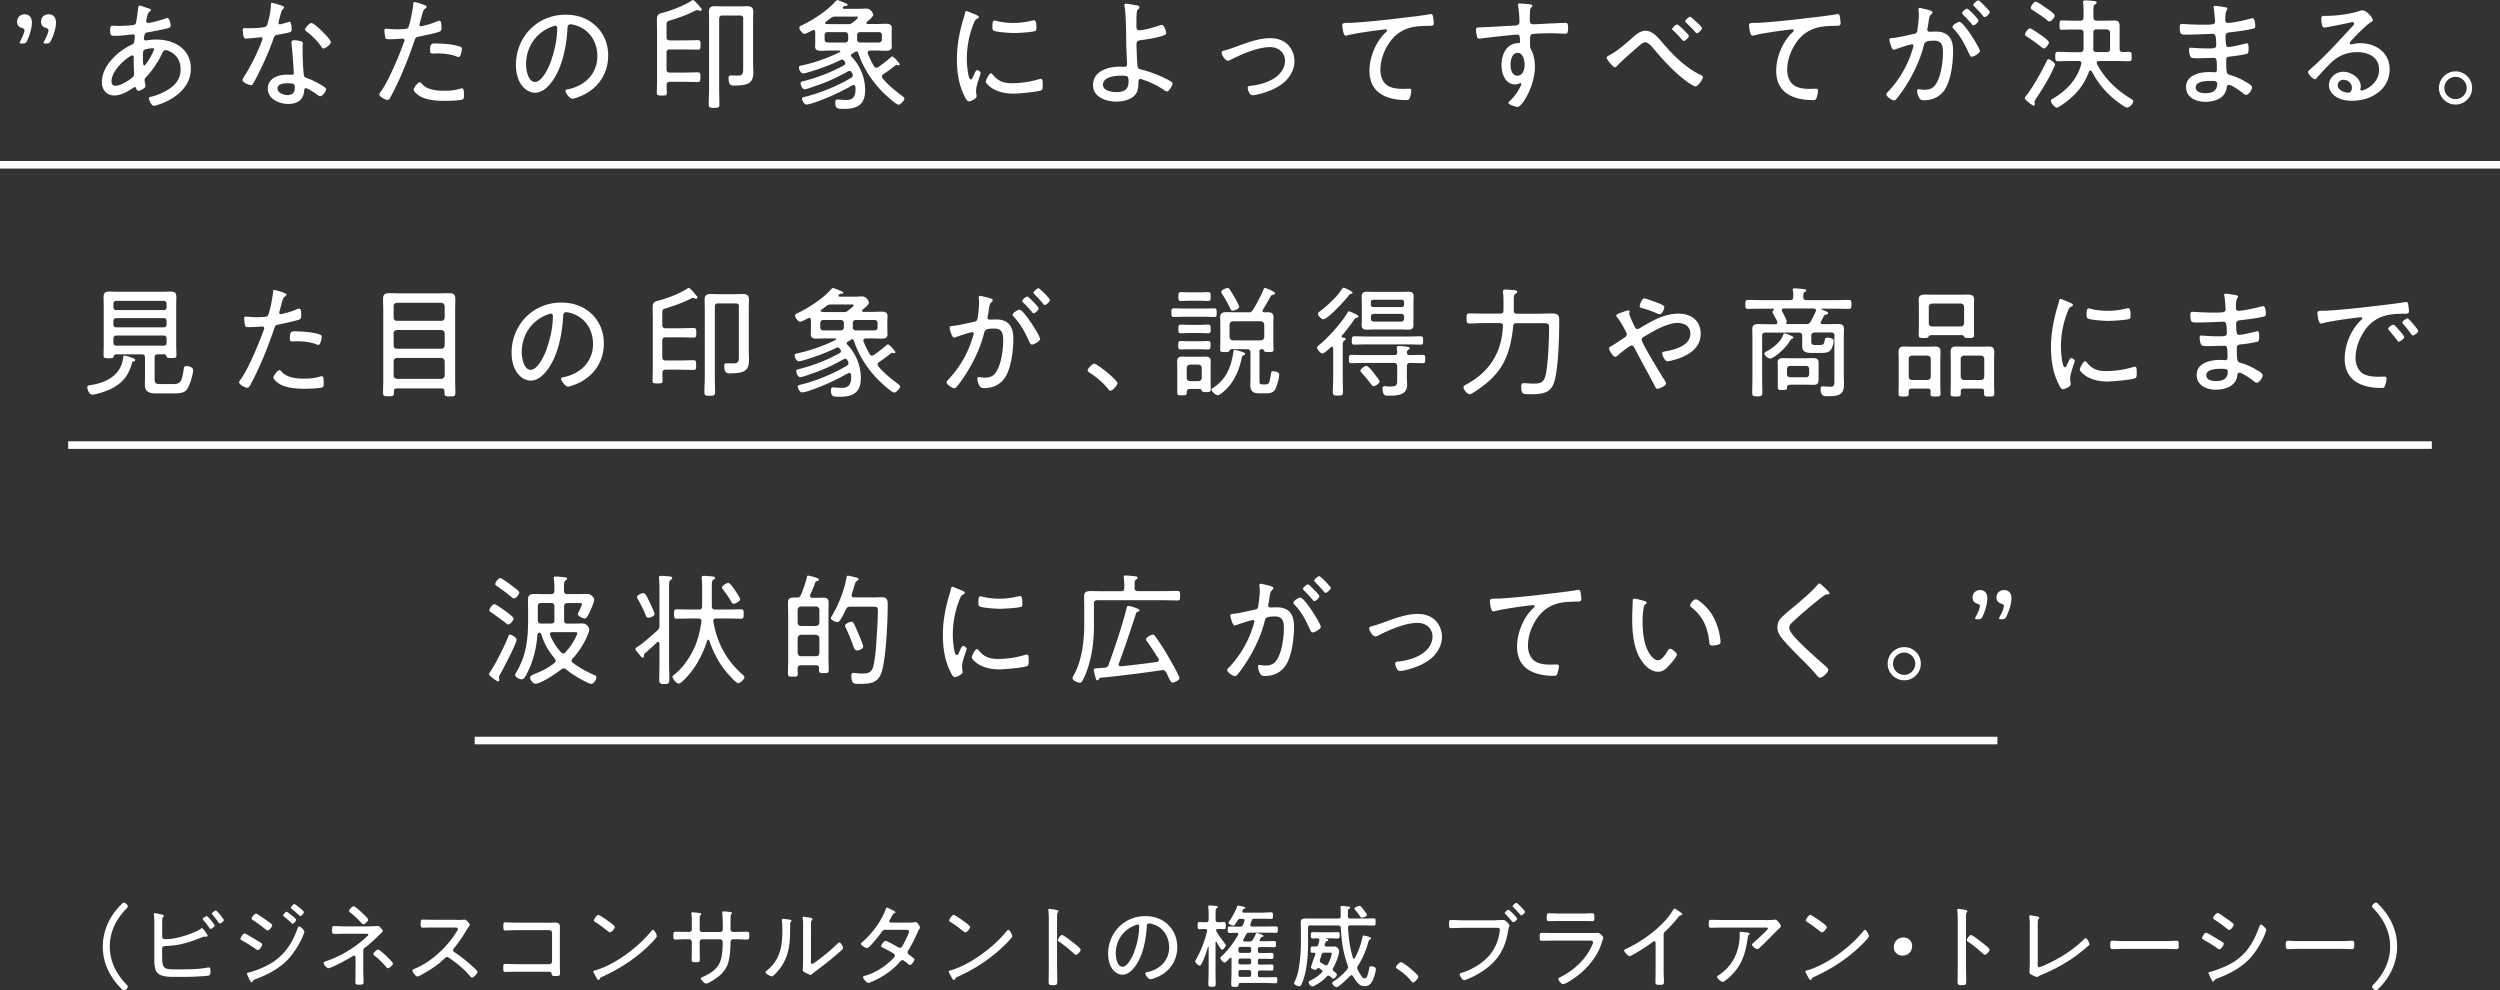
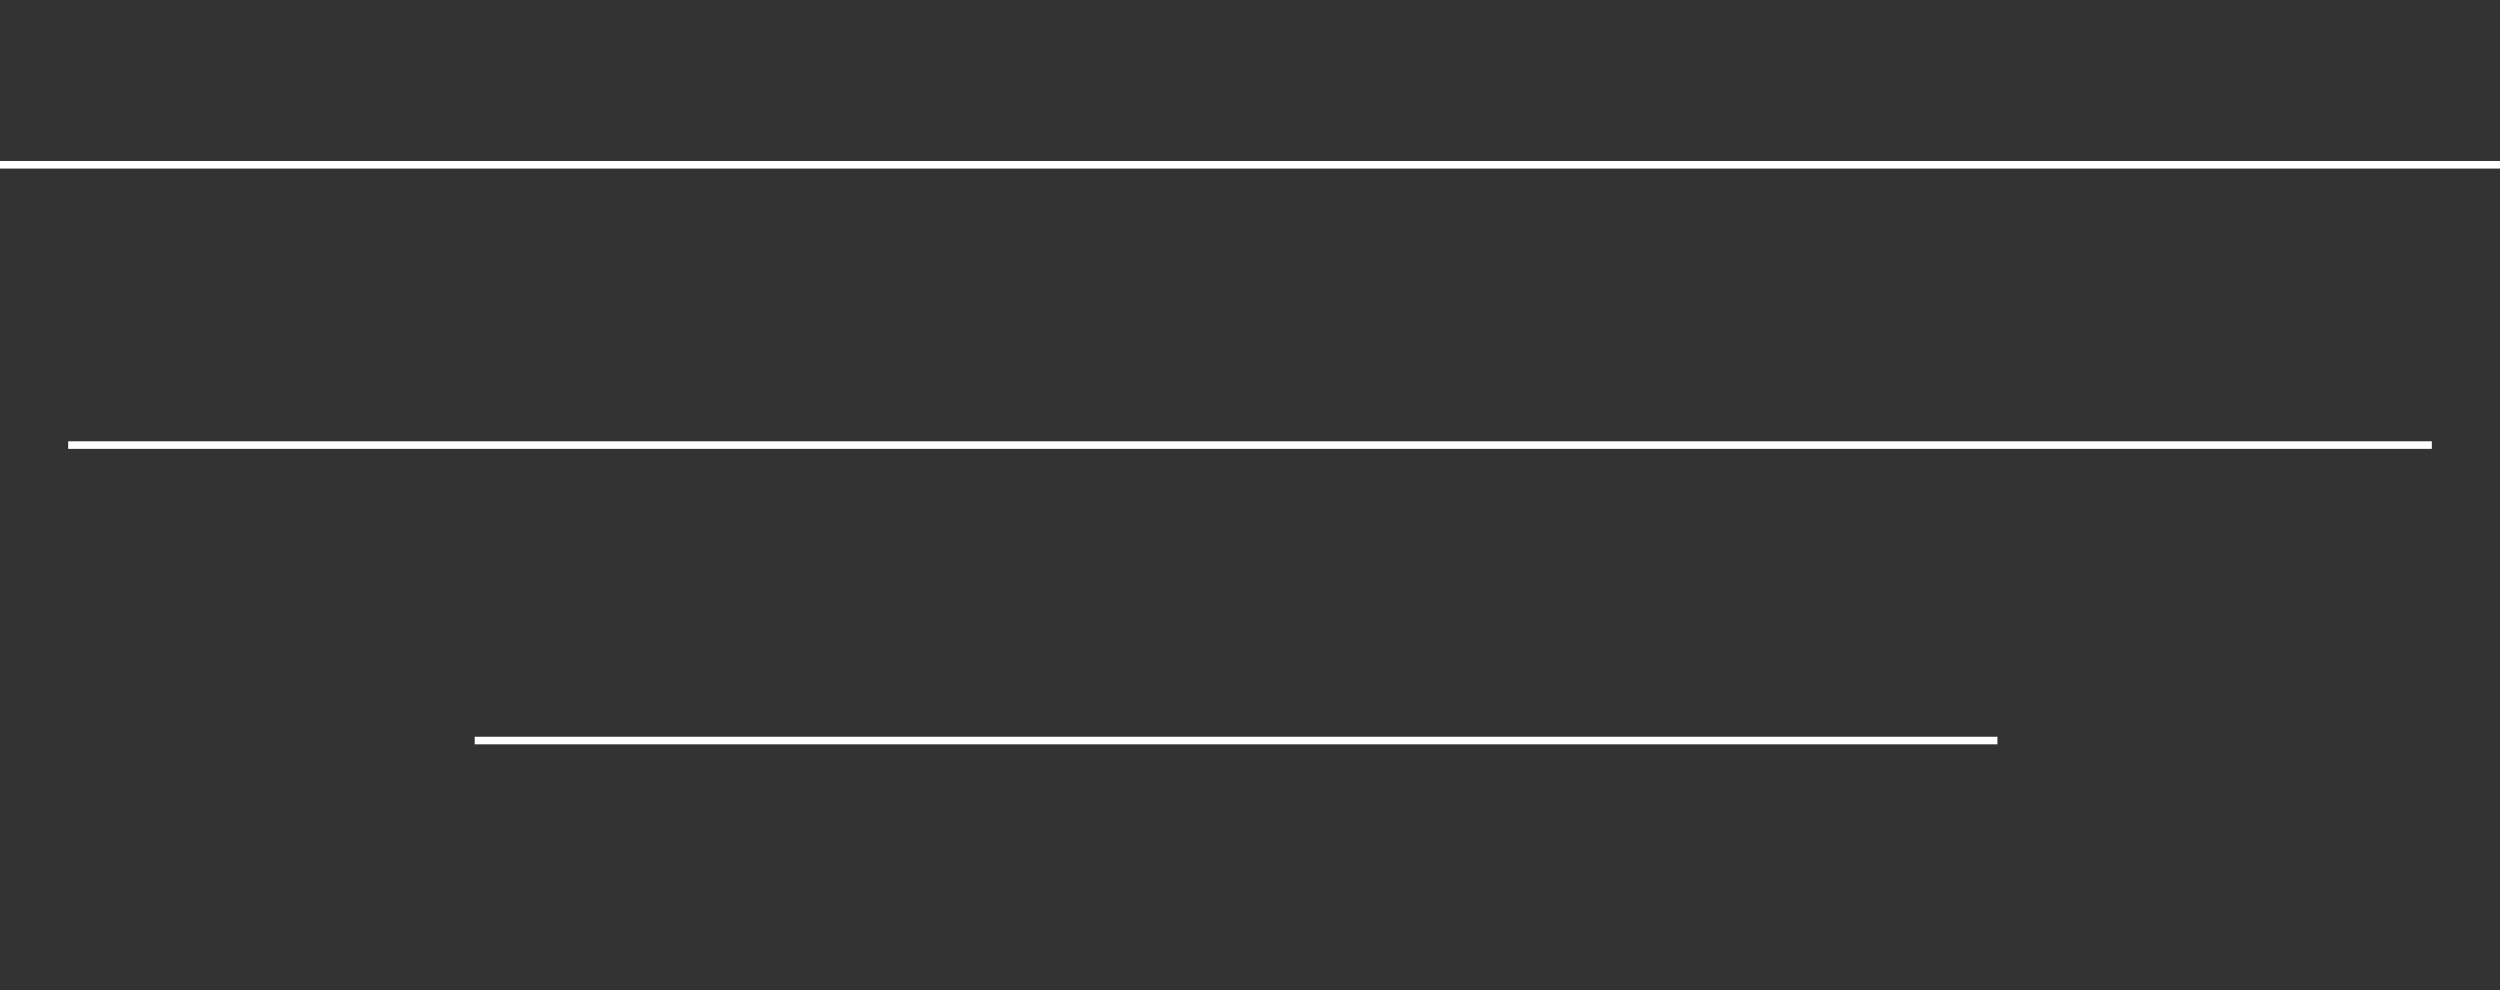
<svg xmlns="http://www.w3.org/2000/svg" data-name="レイヤー 2" viewBox="0 0 330 130.74">
  <rect x="0" y="0" width="330" height="130.74" fill="#333333" stroke="none" />
  <g data-name="レイヤー 1">
-     <path d="M2.9 5.75c-.21 0-.3-.03-.3-.11 0-.06.03-.14.1-.26.27-.5.53-1.14.53-1.39 0-.14-.11-.24-.3-.29-.42-.11-.67-.38-.67-.83 0-.54.37-.98 1.02-.98.46 0 .93.29.93 1.09 0 .74-.3 1.68-.62 2.38-.16.32-.26.38-.62.38h-.05zm3.18 0c-.22 0-.32-.03-.32-.11 0-.06.03-.14.1-.26.29-.5.54-1.14.54-1.39 0-.14-.1-.24-.29-.29-.42-.11-.69-.38-.69-.83 0-.54.35-.98 1.04-.98.45 0 .93.29.93 1.09 0 .74-.32 1.68-.66 2.38-.16.32-.26.38-.61.38h-.05zm13.3-4.71c.34.1.53.13.53.29 0 .1-.08.16-.16.21-.19.14-.22.22-.29.48-.03.08-.16.69-.16.75 0 .14.1.26.26.26.05 0 .18-.03.24-.03.56-.11 1.47-.35 2-.54.1-.03.21-.08.3-.08.32 0 .43.93.43 1.01 0 .24-.24.3-.51.37-.75.18-1.78.38-2.55.51-.19.03-.34.1-.38.29-.03.11-.1.45-.1.56 0 .14.14.22.26.22.03 0 .1-.02.13-.02.38-.05.83-.1 1.23-.1 2.4 0 4.58 1.22 4.58 3.86 0 3.57-4.43 4.88-4.91 4.88-.3 0-.62-.74-.62-.99 0-.16.18-.18.37-.22.56-.14 1.15-.38 1.66-.64 1.22-.62 2.15-1.49 2.15-2.95 0-2.02-1.7-2.54-1.97-2.54-.29 0-.38.27-.5.5-.5 1.04-1.31 2.26-2.11 3.09-.1.1-.18.19-.18.34 0 .1.1.61.11.7.02.05.02.08.02.11 0 .27-.69.62-.93.62-.18 0-.24-.13-.29-.27-.02-.1-.05-.21-.18-.21-.08 0-.11.03-.18.06-.7.5-1.65 1.04-2.53 1.04-1.04 0-1.65-.75-1.65-1.76 0-2.14 2.08-4.08 3.91-4.93.38-.18.35-.27.43-1.01 0-.03.02-.06.02-.1 0-.16-.13-.26-.27-.26-.21 0-1.36.19-2.26.19-.58 0-.74.02-.74-.71 0-.59.11-.62.38-.62.24 0 .48.02.72.02.56 0 1.14-.03 1.68-.08.26-.03.54-.02.64-.35.03-.05.27-1.79.29-1.99.02-.13.06-.26.22-.26.1 0 .74.24.9.29zm-4.66 9.7c0 .34.14.58.53.58.67 0 1.73-.67 2.24-1.1.18-.14.21-.32.21-.53 0-.05-.05-.98-.05-1.68v-.46c0-.13-.03-.24-.19-.24-.32 0-2.74 1.78-2.74 3.44zm4.29-4.13c-.13.11-.14.35-.14.67v.58c0 .3.02.79.16.79.27 0 1.31-1.91 1.31-2.15 0-.11-.11-.13-.19-.13-.26 0-.96.1-1.14.24zM37.31.8c.08.03.19.08.19.19 0 .1-.1.16-.22.29-.14.13-.4 1.2-.46 1.44-.02.08-.06.26-.06.3 0 .11.08.19.19.19s.96-.24 1.1-.29c.06-.02.11-.05.18-.05.24 0 .27.85.27 1.04 0 .37-.19.37-1.76.66-.53.1-.51.18-.69.67-.5 1.46-1.22 3.03-1.9 4.42-.24.46-.48.93-.75 1.39-.06.11-.13.19-.27.19-.27 0-1.12-.37-1.12-.66 0-.13.19-.42.26-.54.72-1.15 1.47-2.58 1.98-3.84.1-.22.4-.96.4-1.09 0-.1-.06-.19-.19-.19-.1 0-.22.02-.32.03-.26.03-1.44.14-1.65.14-.26 0-.32-.14-.37-.42-.03-.14-.08-.58-.08-.72 0-.19.1-.24.27-.24.13 0 .26.02.37.02.43 0 2.24-.02 2.48-.27.14-.16.26-.69.34-1.01.14-.59.24-1.22.26-1.82 0-.11 0-.26.14-.26.16 0 1.2.34 1.42.42zm2.39 4.64c.14.03.27.11.27.27 0 .06-.03.54-.03.86 0 .85.06 2.43.16 3.27.03.29.14.37.4.46.64.24 1.02.42 1.62.75.19.11.93.51.93.72 0 .26-.46.93-.8.93-.14 0-.29-.13-.4-.21-.26-.19-1.2-.85-1.5-.85-.18 0-.19.26-.21.4-.11 1.2-.96 1.68-2.1 1.68-1.2 0-2.69-.66-2.69-2.03s1.38-1.84 2.54-1.84c.19 0 .4.02.59.02.16 0 .3-.03.3-.22 0-.46-.22-3.33-.3-3.86V5.6c0-.21.13-.29.32-.29.26 0 .66.06.9.13zm-3.07 6.23c0 .58.82.88 1.3.88.69 0 .99-.35.99-1.02 0-.4-.05-.54-.98-.54-.45 0-1.31.08-1.31.69zm7.04-6.12c0 .32-.72.85-.96.85-.14 0-.21-.11-.29-.22-.46-.72-1.26-1.5-1.95-2.02-.1-.06-.21-.16-.21-.27 0-.19.59-.85.85-.85.4 0 2.56 2.11 2.56 2.51zM56.31.9c0 .08-.06.13-.11.18-.3.19-.34.32-.56 1.14l-.24.88s-.03.11-.03.18c0 .11.1.19.21.19.1 0 .48-.11.59-.14.48-.11.94-.27 1.41-.46.11-.05.3-.13.43-.13.27 0 .26.64.26.83 0 .32-.02.51-.21.59-.43.19-2.1.54-2.62.64-.54.11-.59.13-.75.62-.74 2.21-1.9 5.11-3.01 7.15-.19.37-.3.62-.54.62s-1.07-.42-1.07-.72c0-.13.18-.35.26-.46 1.01-1.43 2.43-4.83 3.03-6.55.02-.06.03-.1.03-.14 0-.14-.11-.22-.24-.22-.18 0-1.04.08-1.63.08-.42 0-.59 0-.64-.16a6.17 6.17 0 01-.14-.96c0-.18.05-.27.24-.27.11 0 .75.08 1.42.08.37 0 .72-.02 1.07-.05.14 0 .29-.03.38-.14.24-.27.67-2.58.69-3.03.02-.18 0-.38.18-.38.02 0 1.62.37 1.62.64zm-.61 10.18c.72.79 1.92.9 2.93.9.82 0 1.42-.06 2.21-.3.05-.02.1-.02.13-.02.27 0 .27.42.27.83 0 .27.02.56-.18.64-.29.14-1.94.19-2.34.19-1.02 0-2.47-.1-3.35-.66-.22-.14-.77-.54-.77-.85 0-.22.58-.96.8-.96.1 0 .22.14.29.22zm2.02-5.33c.82 0 2.3.11 3.06.43.13.05.19.13.19.29 0 .19-.11.66-.19.83-.05.14-.13.22-.29.22-.1 0-.21-.05-.3-.1-.74-.27-1.65-.37-2.43-.37-.21 0-.42.02-.62.02-.32 0-.37-.11-.37-.37 0-1.03.19-.96.96-.96zm20.99-2.28c1.06 1.06 1.57 2.39 1.57 3.88 0 2.19-1.14 4.06-3.09 5.09-.34.18-1.3.59-1.65.59s-.9-.75-.9-1.04c0-.18.26-.19.4-.22 2.18-.46 3.81-2.05 3.81-4.36 0-1.86-1.02-3.5-2.85-4.06-.14-.05-.53-.14-.67-.14-.42 0-.42.35-.43.66-.14 2.37-.72 5.33-2.27 7.2-.5.59-1.17 1.17-2 1.17-.91 0-1.65-.67-2.05-1.44-.34-.66-.48-1.51-.48-2.22 0-3.7 2.82-6.64 6.55-6.64 1.54 0 2.95.46 4.07 1.55zm-5.99.1c-2.06.83-3.28 2.72-3.28 4.93 0 .7.26 2.32 1.18 2.32.86 0 1.7-1.68 1.97-2.38.58-1.54.96-3.15.96-4.72 0-.18-.08-.32-.26-.32-.14 0-.45.13-.58.18zm15.71 2.95c-.3 0-.45.13-.45.45v2.16c0 .32.14.45.45.45h1.86c.59 0 1.2-.03 1.81-.03.35 0 .35.16.35.66 0 .46 0 .62-.35.62-.61 0-1.22-.03-1.81-.03h-1.86c-.29 0-.43.11-.43.42-.02.34.02.69.02 1.04s-.16.35-.66.35-.66-.02-.66-.35c0-.51.03-1.01.03-1.5V4.1c0-.48-.02-.95-.02-1.43 0-.81.22-.85.9-1.02 1.2-.34 2.59-.87 3.65-1.54.06-.05.13-.1.22-.1.14 0 .48.4.78.74.1.11.18.22.26.3.05.05.1.11.1.18 0 .11-.08.21-.19.21-.06 0-.13-.03-.18-.05-.08-.03-.14-.06-.22-.06-.11 0-.22.06-.32.11-1.15.58-2.11.9-3.33 1.28-.37.11-.4.21-.4.67V4.9c0 .3.14.43.45.43h1.97c.56 0 1.12-.03 1.7-.03.35 0 .37.14.37.64s-.03.62-.37.62c-.58 0-1.14-.03-1.7-.03h-1.97zm9.69-4.02c0-.32-.13-.45-.45-.45h-2.29c-.32 0-.45.13-.45.45v9.23c0 .67.03 1.35.03 2.03 0 .43-.14.48-.69.48s-.72-.03-.72-.48c0-.67.05-1.36.05-2.03V2.87c0-.43-.02-.88-.02-1.31 0-.62.29-.74.85-.74.3 0 .61.02.9.02h2.34c.3 0 .59-.02.9-.02.54 0 .86.11.86.72 0 .42-.02.83-.02 1.23v5.57c0 .38.03.77.03 1.14 0 1.36-.45 1.81-2.5 1.81-.35 0-.77.05-.77-1.01 0-.22.1-.32.32-.32.3 0 .61.02.91.02.72 0 .7-.37.7-1.09V2.5zm14.32 4.62c-.06.03-.11.11-.11.19s.03.13.08.18a6.367 6.367 0 011.79 4.37c0 1.9-.94 2.51-2.74 2.51-.83 0-1.2.05-1.2-.82 0-.21.03-.42.29-.42.05 0 .14 0 .19.02.26.02.72.05.96.05.96 0 1.23-.54 1.23-1.44 0-.1 0-.18-.02-.27-.02-.14-.08-.27-.24-.27-.06 0-.11.02-.16.05-1.66.94-3.41 1.74-5.23 2.34-.21.06-.61.19-.82.19-.34 0-.59-.58-.59-.75 0-.19.13-.21.5-.3 1.79-.43 4.42-1.49 6.02-2.51.11-.06.18-.16.18-.29 0-.06-.02-.11-.03-.16-.03-.06-.05-.13-.08-.18-.08-.14-.14-.24-.32-.24-.08 0-.14.02-.22.06-.82.45-1.65.88-2.51 1.25-.99.42-1.62.61-2.59.96-.16.05-.45.14-.61.14-.34 0-.53-.58-.53-.79s.14-.22.48-.3c1.87-.5 3.52-1.12 5.23-2.07.1-.05.19-.14.19-.27 0-.11-.05-.18-.11-.26-.05-.05-.06-.08-.11-.13a.303.303 0 00-.22-.1c-.05 0-.1.02-.16.05-1.3.64-2.69 1.15-4.08 1.57-.21.06-.67.21-.86.21-.37 0-.58-.54-.58-.78 0-.22.16-.22.5-.3 1.7-.37 3.35-.98 4.9-1.73.03-.02.06-.05.06-.1 0-.08-.05-.1-.13-.11h-1.17c-.4 0-.8.03-1.18.03-.45 0-.85-.03-.85-.58 0-.18.02-.35.02-.58V4.23c-.02-.14-.06-.27-.24-.27-.06 0-.1.02-.14.05-.21.11-.85.46-1.06.46-.24 0-.66-.56-.66-.8 0-.19.21-.27.35-.34 1.46-.69 3.38-1.94 4.42-3.15.06-.06.14-.16.24-.16.14 0 .62.21.77.27.42.18.58.19.58.35 0 .18-.24.14-.32.14-.1 0-.19.08-.26.14-.03.03-.05.06-.05.11 0 .1.08.11.16.13h2.11c.29 0 .56-.03.85-.03.59 0 .91.64.91.82 0 .27-.64.77-.85.95-.05.05-.06.06-.06.13 0 .1.1.13.18.14h1.14c.4 0 .82-.03 1.22-.03.43 0 .82.05.82.58 0 .19-.02.38-.02.58v1.25c0 .18.02.37.02.56 0 .53-.35.59-.8.59-.42 0-.82-.03-1.23-.03h-.82c-.16.02-.34.08-.34.27 0 .06.02.08.03.14.24.61.46 1.07.8 1.65.06.11.16.21.32.21.1 0 .18-.05.26-.1.62-.42 1.04-.77 1.6-1.23.11-.11.16-.16.24-.16.18 0 .98.9.98 1.03 0 .1-.06.14-.16.14-.05 0-.1 0-.14-.02a.308.308 0 00-.13-.03c-.06 0-.14.06-.19.1-.61.48-.88.69-1.54 1.12-.1.08-.19.18-.19.3 0 .11.05.18.1.26.75.9 1.66 1.63 2.58 2.32.1.08.3.22.3.35 0 .24-.54.8-.78.8-.34 0-1.79-1.36-2.1-1.67-1.42-1.44-2.61-3.25-3.23-5.19-.03-.08-.13-.18-.21-.18-.06 0-.1.02-.16.05-.14.08-.27.18-.43.27zm-.48-2.5c0-.22-.16-.38-.38-.38h-2.35c-.22 0-.38.16-.38.38v.61c0 .22.16.38.38.38h2.35c.22 0 .38-.16.38-.38v-.61zm-1.67-2.43c-.27 0-.4.03-.62.19-.22.18-.46.35-.7.53-.05.03-.06.06-.06.13 0 .08.06.11.14.13.19 0 .37.02.56.02h2.34c.24 0 .34-.02.53-.16.14-.11.78-.59.78-.74 0-.13-.24-.1-.35-.1h-2.61zm2.85 3.04c0 .22.16.38.38.38h2.51c.22 0 .38-.16.38-.38v-.61c0-.22-.16-.38-.38-.38h-2.51c-.22 0-.38.16-.38.38v.61zm15.84-3.2c.1.05.22.11.22.24 0 .1-.08.13-.22.21-.26.13-.32.29-.48.69-.59 1.46-.88 3.06-.88 4.62 0 .37.11 2.69.53 2.69.13 0 .22-.19.37-.53.03-.08.08-.16.11-.24.14-.3.24-.45.37-.45s.45.22.45.37c0 .16-.61 1.68-.61 2.34 0 .13.03.42.05.54.02.06.02.16.02.21 0 .3-.77.66-1.02.66-.27 0-.5-.51-.62-.78-.74-1.49-.96-3.17-.96-4.82 0-1.79.34-3.54.85-5.27.08-.24.16-.5.21-.75.02-.13.06-.3.21-.3.1 0 .83.32 1.22.48.1.05.18.08.21.1zm2.05 7.81c.72.88 1.44 1.14 2.54 1.14 1.39 0 2.53-.22 3.51-.51.1-.03.24-.06.32-.06.21 0 .24.24.24.85 0 .18 0 .54-.16.64-.45.24-3.12.46-3.73.46-2.61 0-3.63-1.38-3.63-1.57s.43-1.11.7-1.11c.1 0 .16.1.21.16zm.62-7.05c.66.16 1.44.24 2.11.24.78 0 1.7-.11 2.45-.3.08-.02.21-.05.29-.05.32 0 .3.7.3.93 0 .27 0 .42-.14.48-.37.16-2.31.27-2.79.27s-2.34-.11-2.71-.32c-.18-.1-.16-.37-.16-.54 0-.46.03-.79.29-.79.1 0 .26.05.35.08zm18.34-2.1c.13.03.42.08.42.26 0 .1-.06.18-.14.24-.21.18-.26.38-.26 1.76v.56c0 .27.06.48.38.48.69 0 1.97-.4 2.64-.62.1-.03.22-.08.32-.08.35 0 .59.9.59 1.06 0 .22-.22.32-.91.5-.82.22-1.65.35-2.5.46-.4.05-.51.19-.51.58 0 .46.08 2.42.13 2.82.05.37.29.42.54.48 1.2.3 2.54.82 3.63 1.42.14.08.46.24.46.42 0 .26-.48 1.04-.75 1.04-.13 0-.38-.19-.51-.27-.66-.45-1.62-.93-2.39-1.19-.13-.05-.48-.18-.59-.18-.26 0-.27.24-.27.4 0 .69-.05 1.38-.61 1.87-.61.53-1.52.71-2.31.71-1.34 0-3.07-.58-3.07-2.18 0-1.84 1.97-2.43 3.49-2.43.21 0 .42.02.62.02.18 0 .38-.03.38-.38 0-.16-.11-2.32-.11-2.85 0-1.89-.08-4.08-.22-4.74-.02-.05-.02-.13-.02-.18 0-.14.11-.18.22-.18.26 0 1.04.16 1.33.21zm-4.4 10.5c0 .78 1.15.97 1.76.97.99 0 1.62-.3 1.62-1.39 0-.75-.11-.78-1.04-.78-.77 0-2.34.18-2.34 1.2zm16-4.52c.51-.13 1.01-.3 1.5-.48 1.44-.53 3.06-1.15 4.59-1.15.85 0 1.68.24 2.29.83.58.56.9 1.39.9 2.19s-.3 1.54-.77 2.16c-.54.75-1.49 1.33-2.32 1.68-.56.24-1.87.67-2.45.67-.45 0-.64-.83-.64-.98 0-.24.27-.26.45-.27.98-.1 2-.38 2.85-.86.88-.51 1.63-1.36 1.63-2.43s-.83-1.81-1.97-1.81c-1.62 0-3.75.93-5.17 1.66-.13.06-.26.13-.4.13-.35 0-.82-.75-.82-1.04 0-.19.16-.26.32-.3zm16.6-3.64c2.29-.14 4.56-.38 6.83-.66 1.14-.13 2.54-.29 3.65-.48.06-.02.14-.03.22-.03.19 0 .24.18.27.34.03.19.1.67.1.86 0 .35-.24.35-.64.35-.91.02-1.84.03-2.72.32-1.3.43-2.16 1.25-2.83 2.42-.53.95-.86 2-.86 3.09 0 .9.37 1.86 1.26 2.22.58.24 1.2.27 1.83.27.21 0 .45-.02.62-.02.19 0 .37 0 .37.22 0 .27-.11.8-.22 1.04-.08.21-.19.24-.43.24-2.58 0-4.87-.91-4.87-3.87 0-1.73.78-3.71 2.02-4.95.26-.24.3-.3.3-.37 0-.11-.11-.14-.21-.14-.22 0-2.16.26-2.51.32-.83.13-1.68.26-2.5.46-.08.03-.16.05-.24.05-.34 0-.45-1.23-.45-1.35 0-.3.13-.32.66-.34.1 0 .22-.02.35-.02zM200.98.48c.26.05 1.3.03 1.3.27 0 .08-.05.13-.1.18-.1.1-.21.22-.22.59-.02.34-.02.8-.02 1.15v.11c0 .26.18.43.45.43.11 0 1.97-.1 2.29-.11.46-.02 1.55-.08 1.97-.08.29 0 .34.18.34.69 0 .77-.21.74-.37.74-.22 0-1.22-.06-1.95-.06-.35 0-2.23.03-2.43.11-.21.06-.27.3-.27.51 0 1.22-.03 1.25.16 1.59.34.59.48 1.52.48 2.19 0 2.58-1.7 5.33-2.3 5.33-.14 0-1.2-.3-1.2-.54 0-.1.26-.32.34-.4.82-.8 1.36-1.9 1.36-2.1 0-.05-.05-.11-.11-.11s-.13.03-.18.06c-.16.08-.35.11-.51.11-1.33 0-1.81-1.44-1.81-2.54 0-1.33.61-2.85 2.15-2.9.06 0 .29.02.29-.19 0-.75-.06-.94-.37-.94-.45 0-4.19.42-4.77.51-.08.02-.16.02-.22.02-.27 0-.29-.18-.34-.38-.06-.24-.11-.56-.11-.81 0-.27.13-.29.58-.3 1.52-.05 3.03-.16 4.55-.24.34-.02.61-.1.61-.51 0-.51-.08-1.6-.18-2.1-.02-.05-.02-.08-.02-.13 0-.11.08-.18.19-.18.1 0 .35.03.45.05zm-1.59 8.04c0 .58.16 1.47.9 1.47s.96-.83.96-1.42-.19-1.59-.93-1.59-.93.98-.93 1.54zm13.2-1.32c.8-.42 1.78-1.25 2.48-1.86.58-.5 1.3-1.28 2.13-1.28.96 0 1.67.91 2.24 1.57 1.42 1.66 3.04 3.3 5.04 4.26.13.05.3.14.3.29 0 .26-.61 1.22-.99 1.22-.24 0-.98-.53-1.2-.69-1.42-1.06-2.61-2.3-3.76-3.63-.72-.83-1.2-1.49-1.65-1.49-.22 0-.4.11-.58.26-.27.21-.88.75-1.15.99-.64.56-1.3 1.14-1.89 1.75-.1.1-.26.29-.38.29-.26 0-1.1-1.02-1.1-1.26 0-.18.34-.32.51-.4zm10.34-2.46c0 .21-.46.66-.67.66-.08 0-.14-.08-.21-.14-.37-.43-.77-.85-1.18-1.23-.06-.05-.14-.11-.14-.21 0-.16.48-.59.66-.59s1.55 1.35 1.55 1.52zm1.01-1.84c.14.13.72.67.72.82 0 .21-.46.66-.67.66-.1 0-.19-.13-.35-.3-.35-.4-.67-.71-1.06-1.07-.05-.05-.13-.11-.13-.19 0-.18.48-.61.64-.61.14 0 .72.58.85.7zm7.95.13c2.29-.14 4.56-.38 6.83-.66 1.14-.13 2.54-.29 3.65-.48.06-.02.14-.03.22-.03.19 0 .24.18.27.34.03.19.1.67.1.86 0 .35-.24.35-.64.35-.91.02-1.84.03-2.72.32-1.3.43-2.16 1.25-2.83 2.42-.53.95-.86 2-.86 3.09 0 .9.37 1.86 1.26 2.22.58.24 1.2.27 1.82.27.21 0 .45-.02.62-.02.19 0 .37 0 .37.22 0 .27-.11.8-.22 1.04-.08.21-.19.24-.43.24-2.58 0-4.87-.91-4.87-3.87 0-1.73.78-3.71 2.02-4.95.26-.24.3-.3.3-.37 0-.11-.11-.14-.21-.14-.22 0-2.16.26-2.51.32-.83.13-1.68.26-2.5.46-.08.03-.16.05-.24.05-.34 0-.45-1.23-.45-1.35 0-.3.13-.32.66-.34.1 0 .22-.02.35-.02zm22.8-1.67c.13.05.4.1.4.27 0 .1-.06.16-.13.22-.27.22-.32.54-.4 1.1-.03.22-.06.48-.13.77-.02.05-.03.13-.03.18 0 .18.13.29.29.29.11 0 .58-.02.88-.02 1.63 0 2.24.99 2.24 2.51s-.24 3.57-.93 4.87c-.59 1.11-1.65 1.68-2.9 1.68-.32 0-.5-.05-.66-.34-.13-.22-.26-.64-.26-.91 0-.11.05-.21.18-.21.14 0 .43.08.78.08.9 0 1.34-.32 1.73-1.12.48-.98.72-2.59.72-3.68 0-.93-.06-1.68-1.18-1.68s-1.25.21-1.33.56c-.51 2.05-1.47 4.02-2.62 5.76-.27.4-.75 1.09-1.06 1.42-.08.08-.16.14-.27.14-.24 0-1.01-.48-1.01-.79 0-.13.13-.26.22-.35 1.31-1.38 2.3-2.98 2.96-4.77.06-.19.4-1.15.4-1.3 0-.13-.08-.19-.19-.19-.29 0-1.89.54-2.22.67-.05.02-.13.05-.18.05-.32 0-.59-1.19-.59-1.33 0-.22.26-.21.42-.22.72-.06 1.99-.38 2.77-.53.5-.1.48-.29.54-.78.08-.51.16-1.28.16-1.81 0-.19-.02-.38-.05-.58v-.06c0-.11.05-.21.16-.21.16 0 1.06.24 1.28.29zm6.66 5.38c0 .27-.77.74-1.06.74-.19 0-.27-.18-.34-.32-.61-1.34-1.07-2.26-2.08-3.36a.312.312 0 01-.14-.26c0-.24.69-.66.91-.66.56 0 2.71 3.46 2.71 3.86zm-.72-4.72c.13.13.53.56.53.69 0 .21-.46.64-.67.64-.1 0-.18-.11-.22-.18-.37-.43-.74-.83-1.14-1.23-.05-.05-.14-.13-.14-.21 0-.18.5-.59.67-.59.14 0 .83.74.98.88zm2.02-.42c0 .22-.48.66-.69.66-.1 0-.16-.11-.22-.18-.37-.45-.7-.8-1.12-1.23-.05-.05-.14-.13-.14-.21 0-.18.5-.59.66-.59.18 0 1.52 1.39 1.52 1.55zm8.63 6.92c0 .08-.14.34-.18.42-.59 1.36-1.52 2.85-2.34 4.08-.08.13-.19.27-.19.43 0 .08.03.19.03.29s-.05.21-.18.21c-.11 0-1.15-.77-1.15-.98 0-.1.13-.26.19-.34.8-.99 2.19-3.43 2.72-4.61.08-.18.13-.21.22-.21.18 0 .86.45.86.71zm-1.68-3.75c.22.16.86.61.86.85 0 .18-.4.77-.67.77-.11 0-.22-.08-.3-.16-.61-.48-1.23-.94-1.89-1.36-.11-.08-.3-.18-.3-.32 0-.21.42-.8.64-.8.24 0 1.41.85 1.66 1.02zm1.63-2.71c0 .19-.42.77-.69.77-.14 0-.3-.14-.43-.26-.56-.43-1.15-.81-1.75-1.21-.18-.11-.3-.18-.3-.34 0-.19.4-.8.64-.8.22 0 .96.53 1.34.8.62.42 1.18.82 1.18 1.04zm4.69 7.24c-.08 0-.13.06-.16.13-.75 2.03-1.97 3.35-3.75 4.53-.13.08-.35.24-.5.24-.29 0-.78-.59-.78-.88 0-.16.11-.24.26-.3 1.78-1.06 3.19-2.5 3.73-4.55.02-.03.02-.08.02-.13 0-.21-.16-.29-.35-.29h-.91c-.59 0-1.2.03-1.81.03-.37 0-.37-.18-.37-.62s0-.62.37-.62c.61 0 1.22.05 1.81.05h1.07c.32 0 .43-.11.48-.43V4.35c0-.3-.13-.45-.45-.45h-1.09c-.43 0-.88.03-1.33.03-.29 0-.3-.14-.3-.61 0-.5.02-.62.3-.62.43 0 .88.03 1.33.03h1.09c.32 0 .45-.13.45-.45v-.66c0-.38 0-.79-.05-1.17-.02-.05-.02-.11-.02-.16 0-.19.13-.24.29-.24.24 0 1.01.06 1.25.1.11.02.26.06.26.19s-.1.16-.21.24c-.21.11-.22.29-.22.87v.83c0 .32.13.45.45.45h1.28c.34 0 .67-.02 1.01-.02.64 0 .72.29.72.83v2.9c0 .29.11.42.42.43.27 0 .53-.03.8-.03.37 0 .37.18.37.62s0 .62-.37.62c-.61 0-1.22-.03-1.81-.03h-2.13c-.16.02-.3.05-.3.24 0 .06.02.1.03.16.99 1.89 2.58 3.43 4.39 4.53.14.08.4.22.4.4 0 .3-.51.82-.8.82-.35 0-1.73-1.1-2.03-1.38-1.1-.97-1.98-2.11-2.66-3.42-.05-.05-.1-.1-.16-.1zm2.16-2.42c.3 0 .45-.13.45-.45V4.49c0-.16.03-.61-.48-.61h-1.28c-.32 0-.45.14-.45.45v1.65c0 .16 0 .32-.02.46.02.3.13.43.43.43h1.34zM293.49.93c.26.03.53.05.53.22 0 .11-.05.16-.1.22-.08.11-.18.32-.18 1.28 0 .22.11.38.34.38.05 0 .3-.02.37-.03.94-.13 1.71-.3 2.62-.54.08-.02.18-.05.27-.05.32 0 .35.8.35 1.02 0 .34-.11.32-.56.42-.83.18-1.78.29-2.62.4-.32.03-.74.03-.74.48 0 1.34.14 1.47.35 1.47.46 0 1.73-.3 2.21-.43.08-.02.18-.05.26-.05.24 0 .22.51.22.69 0 .54-.05.66-.32.72-.67.14-1.34.26-2.02.32-.42.05-.61.06-.61.51 0 1.87.08 1.81.56 1.95.78.24 1.38.51 2.08.93.22.13.77.42.77.69 0 .34-.46.99-.78.99-.16 0-.34-.16-.46-.26-.32-.26-1.47-1.06-1.82-1.06-.26 0-.27.27-.3.46-.22 1.34-1.62 1.78-2.82 1.78s-2.53-.56-2.53-1.95c0-1.57 1.78-1.98 3.03-1.98.29 0 .74.03.77.03.3 0 .27-.32.27-.46 0-1.15-.03-1.44-.38-1.44-.66 0-1.49.05-2.23.05-.43 0-.75-.02-.86-.18-.13-.19-.21-.71-.21-.93 0-.18.06-.29.24-.29.05 0 1.14.1 1.89.1 1.14 0 1.46.03 1.46-.42 0-1.17-.1-1.5-.42-1.5-.53 0-2.1.1-3.62.1-.66 0-.77-.1-.77-.99 0-.24.02-.42.27-.42.3 0 1.52.1 2.51.1 1.46 0 1.87.02 1.87-.42 0-.27-.1-1.39-.14-1.65-.02-.08-.05-.16-.05-.24 0-.14.1-.18.22-.18.21 0 .85.11 1.07.14zm-3.66 10.6c0 .64.78.77 1.26.77.9 0 1.58-.27 1.58-1.28 0-.34-.42-.34-.86-.34-.58 0-1.98.03-1.98.85zm23.41-8.87c0 .1-.22.22-.3.27-.75.5-2.03 1.84-2.66 2.53-.05.06-.11.14-.11.24s.1.16.19.16c.05 0 .21-.03.27-.05.29-.08.62-.11.91-.11 2.05 0 3.89 1.23 3.89 3.42 0 2.72-2.45 4.18-4.95 4.18-.8 0-1.63-.14-2.29-.64-.45-.32-.77-.85-.77-1.41 0-1.02.91-1.78 1.9-1.78s2.3.8 2.3 1.92c0 .22-.06.34-.06.4 0 .1.06.16.16.16.34 0 2.32-.79 2.32-2.77 0-1.63-1.41-2.3-2.87-2.3s-2.61.53-3.62 1.54c-.59.58-1.15 1.2-1.7 1.82-.1.11-.16.21-.26.21-.32 0-.93-.69-.93-.91 0-.18.21-.32.32-.43 2-1.74 3.76-3.73 5.57-5.67.08-.1.19-.19.19-.34 0-.13-.11-.18-.22-.18-.08 0-.22.03-.3.05-.99.24-2.02.42-3.02.61-.1.02-.3.06-.4.06-.35 0-.38-.9-.38-1.15 0-.37.08-.4.53-.4h.29c1.07 0 3.03-.24 4.03-.59.16-.05.38-.14.56-.14.61 0 1.39 1.04 1.39 1.29zm-3.88 7.87c-.42 0-.78.3-.78.72 0 .66.88.98 1.42.98.32 0 .45-.37.45-.64 0-.61-.5-1.05-1.09-1.05zm16.96 1.08c0 1.2-.98 2.19-2.19 2.19s-2.19-.99-2.19-2.19.98-2.19 2.19-2.19 2.19.98 2.19 2.19zm-3.66 0c0 .82.66 1.47 1.47 1.47s1.47-.67 1.47-1.47-.66-1.47-1.47-1.47-1.47.66-1.47 1.47zM17.42 47.94c-.46 1.71-1.36 2.75-2.98 3.49-.5.22-1.75.66-2.26.66-.46 0-.66-.8-.66-.96 0-.26.21-.26.69-.34 1.95-.34 3.73-1.34 4.03-3.47.03-.26.06-.38.22-.38.19 0 .85.24 1.07.32.11.05.32.11.32.26 0 .13-.18.18-.29.22-.1.03-.13.11-.16.21zm4.22-1.17h-.8c-.3 0-.43.13-.43.43V50c0 .66.21.7.82.7h1.42c1.17 0 1.34-.16 1.62-2.11.03-.19.14-.27.34-.27.21 0 .88.1.88.53 0 .62-.45 2.07-.83 2.58-.4.51-1.22.5-1.81.5h-2.27c-.82 0-1.46-.19-1.46-1.14 0-.29.02-.58.02-.85v-2.72c0-.32-.14-.45-.45-.45h-3.36c-.21 0-.27.11-.34.3-.03.18-.13.22-.66.22s-.66-.05-.66-.38c0-.42.02-.85.02-1.27v-5.27c0-.38-.02-.77-.02-1.14 0-.58.21-.74.75-.74.42 0 .83.02 1.25.02h5.63c.4 0 .82-.02 1.23-.02.53 0 .75.14.75.72 0 .38-.02.77-.02 1.15v5.25c0 .42.03.83.03 1.27 0 .35-.13.38-.67.38s-.59-.06-.64-.21c-.08-.19-.13-.3-.35-.3zm-.03-5.84c.24 0 .38-.14.38-.38v-.46c0-.22-.14-.38-.38-.38h-6.26c-.22 0-.38.16-.38.38v.46c0 .24.16.38.38.38h6.26zm-6.64 1.9c0 .22.16.38.38.38h6.26c.24 0 .38-.16.38-.38v-.46c0-.24-.14-.38-.38-.38h-6.26c-.22 0-.38.14-.38.38v.46zm0 2.42c0 .24.16.38.38.38h6.26c.24 0 .38-.14.38-.38v-.58c0-.24-.14-.38-.38-.38h-6.26c-.22 0-.38.14-.38.38v.58zM37.8 38.9c0 .08-.06.13-.11.18-.3.19-.34.32-.56 1.14l-.24.88s-.03.11-.03.18c0 .11.1.19.21.19.1 0 .48-.11.59-.14.48-.11.94-.27 1.41-.46.11-.05.3-.13.43-.13.27 0 .26.64.26.83 0 .32-.02.51-.21.59-.43.19-2.1.54-2.62.64-.54.11-.59.13-.75.62-.74 2.21-1.9 5.11-3.01 7.15-.19.37-.3.62-.54.62s-1.07-.42-1.07-.72c0-.13.18-.35.26-.46 1.01-1.43 2.43-4.83 3.03-6.55.02-.06.03-.1.03-.14 0-.14-.11-.22-.24-.22-.18 0-1.04.08-1.63.08-.42 0-.59 0-.64-.16a6.17 6.17 0 01-.14-.96c0-.18.05-.27.24-.27.11 0 .75.08 1.42.08.37 0 .72-.02 1.07-.05.14 0 .29-.03.38-.14.24-.27.67-2.58.69-3.03.02-.18 0-.38.18-.38.02 0 1.62.37 1.62.64zm-.61 10.18c.72.79 1.92.9 2.93.9.82 0 1.42-.06 2.21-.3.05-.02.1-.02.13-.02.27 0 .27.42.27.83 0 .27.02.56-.18.64-.29.14-1.94.19-2.34.19-1.02 0-2.47-.1-3.35-.66-.22-.14-.77-.54-.77-.85 0-.22.58-.96.8-.96.1 0 .22.14.29.22zm2.02-5.33c.82 0 2.3.11 3.06.43.13.05.19.13.19.29 0 .19-.11.66-.19.83-.05.14-.13.22-.29.22-.1 0-.21-.05-.3-.1-.74-.27-1.65-.37-2.43-.37-.21 0-.42.02-.62.02-.32 0-.37-.11-.37-.37 0-1.03.19-.96.96-.96zm19.46 7.89c0-.26-.13-.37-.38-.37h-5.92c-.26 0-.37.11-.37.37v.19c0 .45-.16.48-.72.48s-.72-.03-.72-.46c0-.61.03-1.2.03-1.81v-9.06c0-.48-.03-.98-.03-1.46 0-.61.19-.82.8-.82.43 0 .85.02 1.28.02h5.39c.42 0 .83-.02 1.25-.02.61 0 .82.19.82.8 0 .5-.02.98-.02 1.47v9.09c0 .61.03 1.2.03 1.81 0 .45-.19.46-.72.46-.56 0-.72-.03-.72-.48v-.22zm-.42-9.29c.27 0 .42-.16.45-.43v-1.5c-.03-.27-.18-.42-.45-.45h-5.86c-.27.03-.43.18-.43.45v1.5c0 .27.16.43.43.43h5.86zm-6.29 3.25c0 .27.16.43.43.43h5.86c.27 0 .42-.16.45-.43v-1.59c-.03-.27-.18-.42-.45-.45h-5.86c-.27.03-.43.18-.43.45v1.59zm0 3.96c0 .27.16.42.43.45h5.86c.27-.03.42-.18.45-.45V47.7c-.03-.27-.18-.42-.45-.45h-5.86c-.27.03-.43.18-.43.45v1.86zm26.18-8.09c1.06 1.06 1.57 2.39 1.57 3.88 0 2.19-1.14 4.06-3.09 5.09-.34.18-1.3.59-1.65.59s-.9-.75-.9-1.04c0-.18.26-.19.4-.22 2.18-.46 3.81-2.05 3.81-4.36 0-1.86-1.02-3.5-2.85-4.06-.14-.05-.53-.14-.67-.14-.42 0-.42.35-.43.66-.14 2.37-.72 5.33-2.27 7.2-.5.59-1.17 1.17-2 1.17-.91 0-1.65-.67-2.05-1.44-.34-.66-.48-1.51-.48-2.22 0-3.7 2.82-6.64 6.55-6.64 1.54 0 2.95.46 4.07 1.55zm-5.99.1c-2.06.83-3.28 2.72-3.28 4.93 0 .7.26 2.32 1.18 2.32.86 0 1.7-1.68 1.97-2.38.58-1.54.96-3.15.96-4.72 0-.18-.08-.32-.26-.32-.14 0-.45.13-.58.18zm15.72 2.95c-.3 0-.45.13-.45.45v2.16c0 .32.14.45.45.45h1.86c.59 0 1.2-.03 1.81-.03.35 0 .35.16.35.66 0 .46 0 .62-.35.62-.61 0-1.22-.03-1.81-.03h-1.86c-.29 0-.43.11-.43.42-.02.34.02.69.02 1.04s-.16.35-.66.35-.66-.02-.66-.35c0-.51.03-1.01.03-1.5V42.1c0-.48-.02-.95-.02-1.43 0-.81.22-.85.9-1.02 1.2-.34 2.59-.87 3.65-1.54.06-.05.13-.1.22-.1.14 0 .48.4.78.74.1.11.18.22.26.3.05.05.1.11.1.18 0 .11-.08.21-.19.21-.06 0-.13-.03-.18-.05-.08-.03-.14-.06-.22-.06-.11 0-.22.06-.32.11-1.15.58-2.11.9-3.33 1.28-.37.11-.4.21-.4.67v1.51c0 .3.14.43.45.43h1.97c.56 0 1.12-.03 1.7-.03.35 0 .37.14.37.64s-.03.62-.37.62c-.58 0-1.14-.03-1.7-.03h-1.97zm9.68-4.02c0-.32-.13-.45-.45-.45h-2.29c-.32 0-.45.13-.45.45v9.23c0 .67.03 1.35.03 2.03 0 .43-.14.48-.69.48s-.72-.03-.72-.48c0-.67.05-1.36.05-2.03v-8.87c0-.43-.02-.88-.02-1.31 0-.62.29-.74.85-.74.3 0 .61.02.9.02h2.34c.3 0 .59-.02.9-.02.54 0 .86.11.86.72 0 .42-.02.83-.02 1.23v5.57c0 .38.03.77.03 1.14 0 1.36-.45 1.81-2.5 1.81-.35 0-.77.05-.77-1.01 0-.22.1-.32.32-.32.3 0 .61.02.91.02.72 0 .7-.37.7-1.09V40.5zm14.32 4.62c-.06.03-.11.11-.11.19s.03.13.08.18a6.367 6.367 0 011.79 4.37c0 1.9-.94 2.51-2.74 2.51-.83 0-1.2.05-1.2-.82 0-.21.03-.42.29-.42.05 0 .14 0 .19.02.26.02.72.05.96.05.96 0 1.23-.54 1.23-1.44 0-.1 0-.18-.02-.27-.02-.14-.08-.27-.24-.27-.06 0-.11.02-.16.05-1.66.94-3.41 1.74-5.23 2.34-.21.06-.61.19-.82.19-.34 0-.59-.58-.59-.75 0-.19.13-.21.5-.3 1.79-.43 4.42-1.49 6.02-2.51.11-.06.18-.16.18-.29 0-.06-.02-.11-.03-.16-.03-.06-.05-.13-.08-.18-.08-.14-.14-.24-.32-.24-.08 0-.14.02-.22.06-.82.45-1.65.88-2.51 1.25-.99.42-1.62.61-2.59.96-.16.05-.45.14-.61.14-.34 0-.53-.58-.53-.79s.14-.22.48-.3c1.87-.5 3.52-1.12 5.23-2.07.1-.05.19-.14.19-.27 0-.11-.05-.18-.11-.26-.05-.05-.06-.08-.11-.13a.303.303 0 00-.22-.1c-.05 0-.1.02-.16.05-1.3.64-2.69 1.15-4.08 1.57-.21.06-.67.21-.86.21-.37 0-.58-.54-.58-.78 0-.22.16-.22.5-.3 1.7-.37 3.35-.98 4.9-1.73.03-.02.06-.05.06-.1 0-.08-.05-.1-.13-.11h-1.17c-.4 0-.8.03-1.18.03-.45 0-.85-.03-.85-.58 0-.18.02-.35.02-.58v-1.31c-.02-.14-.06-.27-.24-.27-.06 0-.1.02-.14.05-.21.11-.85.46-1.06.46-.24 0-.66-.56-.66-.8 0-.19.21-.27.35-.34 1.46-.69 3.38-1.94 4.42-3.15.06-.06.14-.16.24-.16.14 0 .62.21.77.27.42.18.58.19.58.35 0 .18-.24.14-.32.14-.1 0-.19.08-.26.14-.03.03-.05.06-.05.11 0 .1.08.11.16.13h2.11c.29 0 .56-.03.85-.03.59 0 .91.64.91.82 0 .27-.64.77-.85.95-.05.05-.06.06-.06.13 0 .1.1.13.18.14h1.14c.4 0 .82-.03 1.22-.03.43 0 .82.05.82.58 0 .19-.02.38-.02.58v1.25c0 .18.02.37.02.56 0 .53-.35.59-.8.59-.42 0-.82-.03-1.23-.03h-.82c-.16.02-.34.08-.34.27 0 .06.02.08.03.14.24.61.46 1.07.8 1.65.06.11.16.21.32.21.1 0 .18-.05.26-.1.62-.42 1.04-.77 1.6-1.23.11-.11.16-.16.24-.16.18 0 .98.9.98 1.03 0 .1-.06.14-.16.14-.05 0-.1 0-.14-.02a.308.308 0 00-.13-.03c-.06 0-.14.06-.19.1-.61.48-.88.69-1.54 1.12-.1.08-.19.18-.19.3 0 .11.05.18.1.26.75.9 1.66 1.63 2.58 2.32.1.08.3.22.3.35 0 .24-.54.8-.78.8-.34 0-1.79-1.36-2.1-1.67-1.42-1.44-2.61-3.25-3.23-5.19-.03-.08-.13-.18-.21-.18-.06 0-.1.02-.16.05-.14.08-.27.18-.43.27zm-.48-2.5c0-.22-.16-.38-.38-.38h-2.35c-.22 0-.38.16-.38.38v.61c0 .22.16.38.38.38h2.35c.22 0 .38-.16.38-.38v-.61zm-1.67-2.43c-.27 0-.4.03-.62.19-.22.18-.46.35-.7.53-.05.03-.06.06-.06.13 0 .08.06.11.14.13.19 0 .37.02.56.02h2.34c.24 0 .34-.02.53-.16.14-.11.78-.59.78-.74 0-.13-.24-.1-.35-.1h-2.61zm2.85 3.04c0 .22.16.38.38.38h2.51c.22 0 .38-.16.38-.38v-.61c0-.22-.16-.38-.38-.38h-2.51c-.22 0-.38.16-.38.38v.61zm18.07-3.87c.13.05.4.1.4.27 0 .1-.06.16-.13.22-.27.22-.32.54-.4 1.1-.03.22-.06.48-.13.77-.02.05-.03.13-.03.18 0 .18.13.29.29.29.11 0 .58-.02.88-.02 1.63 0 2.24.99 2.24 2.51s-.24 3.57-.93 4.87c-.59 1.11-1.65 1.68-2.9 1.68-.32 0-.5-.05-.66-.34-.13-.22-.26-.64-.26-.91 0-.11.05-.21.18-.21.14 0 .43.08.78.08.9 0 1.34-.32 1.73-1.12.48-.98.72-2.59.72-3.68 0-.93-.06-1.68-1.18-1.68s-1.25.21-1.33.56c-.51 2.05-1.47 4.02-2.62 5.76-.27.4-.75 1.09-1.06 1.42-.08.08-.16.14-.27.14-.24 0-1.01-.48-1.01-.79 0-.13.13-.26.22-.35 1.31-1.38 2.3-2.98 2.96-4.77.06-.19.4-1.15.4-1.3 0-.13-.08-.19-.19-.19-.29 0-1.89.54-2.22.67-.05.02-.13.05-.18.05-.32 0-.59-1.19-.59-1.33 0-.22.26-.21.42-.22.72-.06 1.98-.38 2.77-.53.5-.1.48-.29.54-.78.08-.51.16-1.28.16-1.81 0-.19-.02-.38-.05-.58v-.06c0-.11.05-.21.16-.21.16 0 1.06.24 1.28.29zm6.65 5.38c0 .27-.77.74-1.06.74-.19 0-.27-.18-.34-.32-.61-1.34-1.07-2.26-2.08-3.36a.312.312 0 01-.14-.26c0-.24.69-.66.91-.66.56 0 2.71 3.46 2.71 3.86zm-.72-4.72c.13.13.53.56.53.69 0 .21-.46.64-.67.64-.1 0-.18-.11-.22-.18-.37-.43-.74-.83-1.14-1.23-.05-.05-.14-.13-.14-.21 0-.18.5-.59.67-.59.14 0 .83.74.98.88zm2.02-.42c0 .22-.48.66-.69.66-.1 0-.16-.11-.22-.18-.37-.45-.7-.8-1.12-1.23-.05-.05-.14-.13-.14-.21 0-.18.5-.59.66-.59.18 0 1.52 1.39 1.52 1.55zm8.92 10.96c0 .27-.62 1.01-.93 1.01-.14 0-.24-.13-.32-.24-.67-.83-1.5-1.55-2.43-2.13-.11-.08-.26-.14-.26-.3 0-.26.64-.9.86-.9.4 0 3.07 2.18 3.07 2.56zm8.91-8.75c-.48 0-.96.03-1.46.03-.32 0-.34-.21-.34-.56s0-.58.34-.58c.5 0 .98.03 1.46.03h2.4c.48 0 .96-.03 1.44-.03.35 0 .34.21.34.58s.02.56-.32.56c-.5 0-.98-.03-1.46-.03h-2.4zm.65 9.54c-.43 0-.42.27-.42.48-.02.34-.1.35-.67.35-.37 0-.58 0-.58-.34v-3.49c0-.21-.02-.42-.02-.62 0-.5.22-.66.7-.66.24 0 .48.02.72.02h1.66c.24 0 .45-.02.66-.02.43 0 .7.14.7.62 0 .21-.02.43-.02.66v2.07c0 .3.02.62.02.94 0 .35-.16.4-.62.4s-.53-.1-.58-.21c-.05-.19-.19-.22-.37-.21h-1.2zm-.18-5.25c-.37 0-.74.03-1.04.03-.34 0-.32-.26-.32-.56s-.02-.56.32-.56c.27 0 .66.03 1.04.03h1.54c.37 0 .75-.03 1.04-.03.34 0 .32.24.32.56 0 .46-.05.56-.38.56-.21 0-.51-.03-.98-.03h-1.54zm.02-2.14c-.38 0-.75.03-1.04.03-.35 0-.32-.27-.32-.58 0-.46.03-.56.4-.56.19 0 .5.03.96.03h1.54c.37 0 .74-.03 1.04-.03.34 0 .32.26.32.56 0 .34.02.58-.32.58s-.66-.03-1.04-.03h-1.54zm.12-4.26c-.38 0-.82.03-1.14.03-.37 0-.34-.26-.34-.59 0-.37-.02-.58.35-.58.3 0 .72.03 1.12.03h1.31c.4 0 .82-.03 1.14-.03.35 0 .34.22.34.58s.02.59-.34.59c-.32 0-.75-.03-1.14-.03h-1.31zm-.38 10.16c0 .27.16.42.43.45h1.12c.27-.03.43-.18.43-.45v-1.28c0-.27-.16-.42-.43-.45h-1.12c-.27.03-.43.18-.43.45v1.28zm7.28-2.72c-.29 1.49-.88 2.98-1.94 4.1-.21.22-.94.93-1.25.93-.27 0-.82-.48-.82-.74 0-.11.1-.18.18-.22 1.73-1.09 2.39-2.72 2.69-4.66.03-.19.05-.35.22-.35.13 0 .43.1.58.13.16.05.77.19.77.37 0 .11-.14.18-.24.22-.11.06-.14.1-.19.22zm.8-5.91c.35 0 .46-.03.66-.34.43-.66 1.1-1.95 1.39-2.67.05-.1.08-.21.21-.21.08 0 1.31.46 1.31.71 0 .16-.14.18-.29.19a.34.34 0 00-.27.19c-.42.74-.58 1.04-1.04 1.78-.03.05-.05.1-.05.14 0 .14.11.19.22.21.14 0 .29-.02.43-.02.43 0 .8.11.8.62 0 .29-.02.56-.02.83v2.53c0 .32.03.64.03.96 0 .3-.18.32-.66.32s-.54-.05-.59-.16c-.05-.13-.1-.21-.24-.22h-.11c-.18.02-.24.08-.26.26v3.97c0 .4.13.42.48.42h.26c.51 0 .58-.11.77-1.35.05-.29.06-.38.3-.38.29 0 .8.1.8.48s-.34 1.55-.51 1.87c-.3.54-.8.56-1.34.56h-.67c-.93 0-1.3-.21-1.3-1.2 0-.22.02-.45.02-.67v-3.51c0-.3-.14-.45-.45-.45h-2.06c-.16.02-.21.1-.26.22-.05.11-.13.16-.59.16-.5 0-.64-.02-.64-.32 0-.32.02-.64.02-.96v-2.53c0-.27-.02-.53-.02-.8 0-.54.35-.66.82-.66.32 0 .64.02.94.02h1.9zm-2.01-.22c-.19 0-.27-.16-.34-.3-.3-.67-.67-1.3-1.06-1.9a.685.685 0 01-.11-.3c0-.22.62-.5.83-.5.13 0 .21.08.27.18.19.27.46.71.62.99.13.22.64 1.14.64 1.33 0 .3-.7.51-.86.51zm3.71 3.92c.27-.03.42-.18.45-.45v-1.62c-.03-.27-.18-.42-.45-.45h-3.68c-.27.03-.42.18-.45.45v1.62c.03.27.18.42.45.45h3.68zm10.65-.51c0 .08.06.13.14.14.13.02.4 0 .4.19 0 .11-.08.14-.19.22-.18.13-.19.3-.19.85v4.08c0 .59.03 1.19.03 1.78 0 .5-.13.54-.67.54-.5 0-.67-.03-.67-.54 0-.59.05-1.18.05-1.78v-3.92c-.02-.11-.05-.21-.18-.21-.05 0-.1.03-.13.06-.21.19-.88.83-1.12.83s-.69-.53-.69-.77c0-.19.18-.3.32-.4 1.14-.91 2.96-2.95 3.68-4.21.05-.1.1-.18.21-.18.14 0 .71.29.87.37.13.06.37.16.37.3 0 .11-.14.16-.22.18-.18.02-.21.06-.37.29-.5.71-1.02 1.39-1.58 2.05-.03.03-.05.06-.05.11zm1.25-5.62c-.13 0-.16.03-.24.13-.4.58-2.82 3.22-3.43 3.22-.22 0-.69-.48-.69-.71 0-.18.19-.3.32-.4.96-.72 2.23-1.89 2.85-2.9.08-.13.14-.16.22-.16.11 0 1.18.45 1.18.67 0 .11-.14.14-.22.14zm7.89 8.07c.51 0 1.04-.03 1.57-.03.35 0 .34.19.34.56s0 .54-.34.54c-.53 0-1.06-.03-1.57-.03h-.08c-.3 0-.43.13-.43.45v1.49c0 .32.03.62.03.94 0 1.39-1.34 1.44-2.42 1.44-.4 0-.82.06-.82-.96 0-.21.11-.3.3-.3.08 0 .19.02.26.03.14.02.29.02.43.02.96 0 .94-.22.94-1.09v-1.57c0-.32-.13-.45-.43-.45h-4.03c-.53 0-1.06.03-1.58.03-.34 0-.34-.19-.34-.56s.02-.54.34-.54c.53 0 1.06.03 1.58.03h4.08c.27 0 .37-.1.38-.37 0-.1-.06-.58-.06-.62 0-.18.11-.21.26-.21.27 0 .82.06 1.1.1.13.02.35.03.35.21 0 .1-.11.14-.21.21-.13.1-.14.18-.16.32 0 .27.11.37.37.37h.13zm-5.83-1.41c-.54 0-1.09.03-1.63.03-.34 0-.32-.21-.32-.54s0-.56.32-.56c.54 0 1.09.03 1.63.03h5.49c.56 0 1.1-.03 1.65-.03.32 0 .32.19.32.56s0 .54-.32.54c-.54 0-1.1-.03-1.65-.03h-5.49zm.93 5.52c-.18 0-.27-.18-.38-.32-.35-.46-.74-.95-1.14-1.38-.08-.08-.22-.22-.22-.34 0-.24.56-.64.77-.64.27 0 .88.77 1.07 1.04.22.32.69.85.69 1.01 0 .26-.54.62-.78.62zm5.24-8.8c0 .24.02.48.02.72 0 .5-.26.62-.7.62-.3 0-.61-.03-.91-.03h-3.6c-.3 0-.61.03-.91.03-.45 0-.72-.11-.72-.62 0-.24.02-.48.02-.72v-2.34c0-.24-.02-.48-.02-.72 0-.46.24-.61.69-.61.3 0 .62.02.95.02h3.6c.3 0 .61-.02.93-.02.45 0 .69.13.69.61 0 .24-.02.48-.02.72v2.34zm-1.22-2.29c0-.19-.13-.32-.32-.32h-3.75c-.19 0-.32.13-.32.32v.32c0 .19.13.32.32.32h3.75c.19 0 .32-.13.32-.32v-.32zm-4 1.54c-.22 0-.38.16-.38.38v.26c0 .24.16.38.38.38h3.62c.22 0 .38-.14.38-.38v-.26c0-.22-.16-.38-.38-.38h-3.62zm18.46-.47c0 .32.13.45.45.45h2.85c.59 0 1.17-.03 1.76-.03.85 0 .96.29.96.95 0 1.92-.1 6.66-.74 8.32-.48 1.28-1.68 1.39-2.88 1.39s-1.39.03-1.39-1.01c0-.27.03-.45.32-.45.4 0 .83.06 1.26.06.82 0 1.33-.08 1.58-.94.38-1.23.51-5.07.51-6.5 0-.59-.21-.54-1.25-.54h-3.04c-.3 0-.43.11-.46.43-.11 1.28-.34 2.5-.78 3.71-.64 1.7-1.55 2.83-2.96 3.96-.29.24-1.68 1.28-1.98 1.28-.34 0-.83-.61-.83-.93 0-.19.21-.27.48-.42 1.92-1.06 3.39-2.56 4.15-4.63.37-1.01.51-1.92.58-2.99.02-.29-.11-.42-.42-.42h-2.14c-.62 0-1.25.05-1.87.05-.35 0-.37-.18-.37-.67s.03-.66.37-.66c.62 0 1.25.03 1.87.03h2.18c.32 0 .45-.13.45-.45v-1.06c0-.42 0-.83-.06-1.25v-.18c0-.21.13-.24.3-.24.22 0 .53.03.77.05.45.03.8.02.8.26 0 .13-.1.16-.24.26-.19.11-.21.34-.21.86v1.3zm12.59 5.06c0-.18.14-.24.32-.34.29-.16 1.25-.8 1.6-1.03.19-.13.42-.26.42-.51 0-.16-.08-.27-.16-.45-.32-.62-.66-1.23-1.09-1.79-.05-.06-.14-.16-.14-.26 0-.13.45-.32.82-.43.16-.05.62-.24.77-.24.1 0 .18.05.18.16 0 .05-.02.11-.03.16 0 .03-.02.08-.02.11 0 .24.58 1.44.71 1.71.08.16.16.32.35.32.14 0 .27-.08.38-.14 1.54-.93 3.22-1.89 5.06-1.89 1.65 0 2.93.91 2.93 2.66 0 2.11-1.99 3.07-3.78 3.52-.14.03-.43.11-.59.11-.37 0-.72-.85-.72-1.04 0-.24.3-.24.53-.29 1.2-.21 3.2-.77 3.2-2.29 0-.99-.77-1.44-1.68-1.44-1.41 0-3.23 1.09-4.43 1.81-.16.1-.32.19-.32.4 0 .43 2.48 4.5 2.9 5.15.1.14.32.46.32.64 0 .27-.85.69-1.14.69-.19 0-.27-.22-.43-.53-.85-1.62-1.73-3.19-2.58-4.82-.08-.16-.18-.37-.4-.37-.24 0-1.6 1.1-1.84 1.33-.08.06-.22.18-.32.18-.26 0-.8-.8-.8-1.1zm6.42-6.05c.43.18.88.34.88.58 0 .18-.27.93-.59.93-.16 0-.56-.19-.74-.27-.45-.19-1.06-.38-1.52-.51-.22-.06-.4-.08-.4-.29 0-.18.29-1.02.59-1.02.24 0 1.49.48 1.78.59zm23.35 4.37c0-.3-.14-.45-.45-.45h-2.19c-.3.03-.43.13-.43.45v.75c0 .42.22.45.58.45h.5c.56 0 .58-.11.7-.67.06-.24.1-.3.29-.3.3 0 .88.06.88.45 0 .32-.22 1.01-.43 1.23-.32.37-.98.34-1.42.34h-.75c-.87 0-1.55 0-1.55-.91v-1.33c0-.3-.13-.45-.45-.45h-4.39c-.32 0-.45.14-.45.45v5.57c0 .64.03 1.28.03 1.92 0 .42-.11.48-.67.48-.51 0-.67-.05-.67-.46 0-.66.03-1.3.03-1.94v-5.27c0-.4-.02-.78-.02-1.18 0-.59.29-.69.82-.69.42 0 .82.02 1.23.02h.98c.16-.02.29-.06.29-.24 0-.05-.02-.1-.03-.14-.14-.3-.35-.67-.53-.98-.03-.06-.1-.19-.1-.27s.06-.14.13-.19c.03-.05.06-.08.06-.13 0-.08-.06-.11-.13-.11h-1.41c-.62 0-1.25.03-1.87.03-.34 0-.35-.16-.35-.59s.02-.59.35-.59c.62 0 1.25.03 1.87.03h3.67c.3 0 .4-.11.43-.4 0-.29.02-.53-.05-.82 0-.03-.02-.1-.02-.13 0-.18.13-.21.27-.21.22 0 .94.08 1.2.1.11.02.32.03.32.18 0 .1-.08.13-.21.21-.19.13-.19.29-.19.67.03.29.14.4.43.4h3.71c.62 0 1.25-.03 1.87-.03.34 0 .35.14.35.59s-.02.59-.35.59c-.62 0-1.25-.03-1.87-.03h-1.68s-.06.02-.06.06c0 .03.03.05.05.06.43.18.83.3.83.48 0 .13-.11.16-.29.19-.13.03-.18.05-.24.14-.13.22-.22.45-.4.75-.03.05-.05.1-.05.16 0 .16.13.21.27.21h.72c.42 0 .85-.02 1.26-.02.53 0 .82.08.82.67 0 .4-.02.79-.02 1.17v5.11c0 .35.03.69.03 1.03 0 1.28-.59 1.55-2.13 1.55-.48 0-.96.03-.96-.96 0-.19.05-.34.27-.34.34 0 .74.05 1.1.05.48 0 .45-.42.45-.9v-5.81zm-5.59.37c-.13.05-.16.06-.26.22-.67 1.2-2.26 2.4-2.64 2.4-.29 0-.77-.4-.77-.66 0-.14.19-.24.32-.3.59-.34 1.14-.72 1.58-1.22.32-.37.38-.51.59-.96.03-.08.06-.18.19-.18.11 0 1.17.37 1.17.54 0 .08-.11.13-.19.14zm3.47 5.5c0 .5-.29.59-.72.59-.34 0-.66-.02-.99-.02h-1.86c-.3 0-.58.02-.59.38 0 .3-.08.32-.62.32-.4 0-.59 0-.59-.32v-2.75c0-.19-.02-.38-.02-.58 0-.46.32-.56.72-.56.34 0 .67.02 1.01.02h1.95c.32 0 .66-.02.98-.02.42 0 .74.08.74.58v2.35zm-.33-9.23c0-.19-.14-.24-.3-.26h-3.97c-.14.02-.24.05-.24.21 0 .05 0 .1.03.14.03.05.06.13.11.21.19.37.51.98.51 1.17 0 .11-.08.14-.08.22s.08.11.14.11h2.45c.34 0 .48-.05.66-.35.24-.42.46-.88.66-1.33.02-.05.03-.08.03-.13zm-3.83 8.37c0 .29.16.45.45.45h2.05c.27 0 .43-.16.43-.45v-.62c0-.27-.14-.43-.43-.43h-2.05c-.29 0-.45.16-.45.43v.62zm18.96 2.32c0-.26-.11-.37-.37-.37h-2.15c-.26 0-.37.1-.37.37v.3c0 .35-.14.37-.67.37s-.67-.02-.67-.37c0-.42.02-.85.02-1.27v-3.2c0-.34-.02-.67-.02-1.01 0-.54.18-.75.72-.75.3 0 .62.02.93.02h2.24c.3 0 .61-.02.91-.02.51 0 .74.18.74.7 0 .35-.03.71-.03 1.06v3.2c0 .42.03.83.03 1.27 0 .35-.16.37-.66.37-.45 0-.66 0-.66-.34v-.34zm-.41-1.51c.26-.03.43-.18.43-.45v-2.32c0-.27-.18-.42-.43-.45h-2.05c-.27.03-.43.18-.43.45v2.32c0 .27.16.42.43.45h2.05zm.68-5.92c-.38 0-.48.03-.56.24-.05.14-.48.14-.61.14-.48 0-.67-.02-.67-.4 0-.35.02-.71.02-1.06v-2.75c0-.29-.02-.58-.02-.87 0-.56.3-.66.91-.66.24 0 .54.02.88.02h3.71c.34 0 .64-.02.88-.02.61 0 .93.1.93.66 0 .29-.02.58-.02.87v2.75c0 .35.02.69.02 1.04 0 .38-.19.42-.67.42-.54 0-.59-.05-.67-.22-.06-.18-.37-.18-.51-.16h-3.62zm-.51-1.58c0 .27.16.43.43.43h3.78c.27 0 .42-.16.45-.43v-2.14c0-.27-.18-.45-.45-.45h-3.78c-.27.03-.43.18-.43.45v2.14zm7.3 9.01c0-.27-.11-.37-.37-.37h-2.34c-.26 0-.37.1-.37.37v.3c0 .35-.14.37-.67.37s-.67-.02-.67-.37c0-.42.02-.85.02-1.27v-3.2c0-.34-.02-.67-.02-1.01 0-.54.18-.75.72-.75.32 0 .62.02.93.02h2.46c.3 0 .61-.02.91-.02.56 0 .74.19.74.75 0 .34-.02.67-.02 1.01v3.2c0 .42.02.85.02 1.27 0 .35-.16.37-.67.37-.54 0-.67-.02-.67-.37v-.3zm-.41-1.51c.26 0 .43-.18.43-.45v-2.32c0-.26-.18-.45-.43-.45h-2.23c-.27.03-.45.18-.45.45v2.32c.03.27.16.42.45.45h2.23zm11.91-10.13c.1.05.22.11.22.24 0 .1-.08.13-.22.21-.26.13-.32.29-.48.69-.59 1.46-.88 3.06-.88 4.62 0 .37.11 2.69.53 2.69.13 0 .22-.19.37-.53.03-.08.08-.16.11-.24.14-.3.24-.45.37-.45s.45.22.45.37c0 .16-.61 1.68-.61 2.34 0 .13.03.42.05.54.02.06.02.16.02.21 0 .3-.77.66-1.02.66-.27 0-.5-.51-.62-.78-.74-1.49-.96-3.17-.96-4.82 0-1.79.34-3.54.85-5.27.08-.24.16-.5.21-.75.02-.13.06-.3.21-.3.1 0 .83.32 1.22.48.1.05.18.08.21.1zm2.05 7.81c.72.88 1.44 1.14 2.54 1.14 1.39 0 2.53-.22 3.5-.51.1-.03.24-.06.32-.06.21 0 .24.24.24.85 0 .18 0 .54-.16.64-.45.24-3.12.46-3.73.46-2.61 0-3.63-1.38-3.63-1.57s.43-1.11.71-1.11c.1 0 .16.1.21.16zm.63-7.05c.66.16 1.44.24 2.11.24.79 0 1.7-.11 2.45-.3.08-.02.21-.05.29-.05.32 0 .3.7.3.93 0 .27 0 .42-.14.48-.37.16-2.3.27-2.79.27s-2.34-.11-2.71-.32c-.18-.1-.16-.37-.16-.54 0-.46.03-.79.29-.79.1 0 .26.05.35.08zm18.81-1.86c.26.03.53.05.53.22 0 .11-.05.16-.1.22-.08.11-.18.32-.18 1.28 0 .22.11.38.34.38.05 0 .3-.02.37-.03.94-.13 1.71-.3 2.62-.54.08-.02.18-.05.27-.05.32 0 .35.8.35 1.02 0 .34-.11.32-.56.42-.83.18-1.78.29-2.62.4-.32.03-.74.03-.74.48 0 1.34.14 1.47.35 1.47.46 0 1.73-.3 2.21-.43.08-.02.18-.05.26-.05.24 0 .22.51.22.69 0 .54-.05.66-.32.72-.67.14-1.34.26-2.02.32-.42.05-.61.06-.61.51 0 1.87.08 1.81.56 1.95.78.24 1.38.51 2.08.93.22.13.77.42.77.69 0 .34-.46.99-.78.99-.16 0-.34-.16-.46-.26-.32-.26-1.47-1.06-1.82-1.06-.26 0-.27.27-.3.46-.22 1.34-1.62 1.78-2.82 1.78s-2.53-.56-2.53-1.95c0-1.57 1.78-1.98 3.03-1.98.29 0 .74.03.77.03.3 0 .27-.32.27-.46 0-1.15-.03-1.44-.38-1.44-.66 0-1.49.05-2.23.05-.43 0-.75-.02-.86-.18-.13-.19-.21-.71-.21-.93 0-.18.06-.29.24-.29.05 0 1.14.1 1.89.1 1.14 0 1.46.03 1.46-.42 0-1.17-.1-1.5-.42-1.5-.53 0-2.1.1-3.62.1-.66 0-.77-.1-.77-.99 0-.24.02-.42.27-.42.3 0 1.52.1 2.51.1 1.46 0 1.87.02 1.87-.42 0-.27-.1-1.39-.14-1.65-.02-.08-.05-.16-.05-.24 0-.14.1-.18.22-.18.21 0 .85.11 1.07.14zm-3.66 10.6c0 .64.78.77 1.26.77.9 0 1.58-.27 1.58-1.28 0-.34-.42-.34-.86-.34-.58 0-1.98.03-1.98.85zm15.52-8.5c2.34-.13 4.66-.38 6.98-.66 1.14-.14 2.56-.29 3.67-.48a.71.71 0 01.21-.03c.21 0 .24.18.27.34.05.19.1.67.1.86 0 .35-.22.35-.62.35-.93.02-1.84.03-2.72.32-1.3.43-2.18 1.25-2.83 2.42-.53.95-.88 2-.88 3.09 0 .9.38 1.86 1.26 2.22.59.24 1.22.27 1.84.27.21 0 .43-.02.62-.02s.37 0 .37.22c0 .27-.11.8-.22 1.04-.1.21-.19.24-.43.24-2.58 0-4.87-.91-4.87-3.87 0-1.76.77-3.68 2.02-4.95.22-.22.3-.29.3-.37 0-.11-.13-.14-.21-.14-.24 0-2.15.27-2.53.32-.83.13-1.67.26-2.48.46-.08.02-.16.05-.24.05-.35 0-.46-1.25-.46-1.35 0-.35.21-.32.86-.35zm9.98 2.6c.11.13.62.69.62.86 0 .22-.51.61-.72.61-.1 0-.16-.1-.21-.18-.32-.45-.69-.88-1.06-1.31-.03-.05-.13-.14-.13-.21 0-.19.53-.54.69-.54s.5.42.8.77zm2.48.04c0 .21-.51.61-.72.61-.1 0-.16-.11-.22-.19-.27-.38-.72-.96-1.04-1.3-.05-.06-.13-.14-.13-.22 0-.18.53-.54.7-.54s1.41 1.49 1.41 1.65zM66.02 89.01c-.06.1-.16.27-.16.4 0 .1.05.22.05.34 0 .1-.05.19-.18.19s-1.18-.72-1.18-.94c0-.1.14-.29.19-.37.67-.99 1.89-3.41 2.32-4.54.08-.19.11-.32.27-.32.19 0 .86.38.86.66 0 .5-1.81 3.95-2.18 4.59zm1.06-6.59c-.14 0-.26-.13-.43-.27-.58-.45-1.17-.86-1.76-1.28-.14-.1-.3-.18-.3-.3 0-.24.42-.82.67-.82.22 0 1.18.72 1.41.88.22.16 1.12.79 1.12 1.03 0 .21-.42.77-.7.77zm.77-3.43c-.16 0-.3-.14-.43-.26-.56-.46-1.17-.91-1.78-1.33-.13-.08-.27-.18-.27-.3 0-.24.42-.8.66-.8.16 0 1.07.66 1.26.8.34.26.83.62 1.09.85.08.08.16.16.16.27 0 .19-.38.77-.69.77zm4.88-.57c.32 0 .45-.13.45-.45v-.43c0-.35-.03-.72-.06-1.07 0-.05-.02-.11-.02-.16 0-.18.11-.21.27-.21.27 0 .69.05.98.08.19.02.5.02.5.21 0 .11-.08.14-.21.24-.21.16-.21.42-.19 1.34 0 .32.13.45.45.45h1.31c.4 0 .8-.02 1.2-.02.29 0 .43.02.67.21.16.14.35.32.35.54 0 .34-.46 1.38-.62 1.7-.24.5-.4.79-.62.79-.24 0-.91-.29-.91-.58 0-.1.06-.22.11-.3.1-.18.42-.85.42-1.01 0-.13-.11-.14-.35-.14h-1.55c-.32 0-.45.13-.45.45v1.81c0 .32.13.45.45.45h.69c.42 0 .85-.02 1.28-.02.67 0 .9.62.9.82 0 .22-.18.61-.26.82-.45 1.1-1.15 2.11-1.94 3.01-.08.08-.13.16-.13.27 0 .13.08.22.18.29.91.67 1.79 1.15 2.83 1.6.13.05.27.13.27.29 0 .27-.37.88-.69.88-.11 0-.32-.1-.43-.14-.98-.45-2.05-1.1-2.88-1.78a.494.494 0 00-.34-.13c-.13 0-.21.05-.3.13-.64.5-2.66 1.89-3.43 1.89-.32 0-.69-.56-.69-.79 0-.3.45-.43.75-.56.93-.37 1.7-.78 2.47-1.39.1-.06.16-.18.16-.3s-.06-.21-.13-.29c-.83-1.01-1.33-1.84-1.73-3.09-.05-.13-.13-.32-.3-.32-.19 0-.24.21-.26.35-.11 1.58-.5 3.2-1.17 4.62-.38.83-.59 1.19-.91 1.19-.27 0-.85-.29-.85-.58 0-.13.14-.34.21-.45 1.28-2.18 1.5-4.37 1.5-6.85v-1.17c0-.48-.02-.96-.02-1.44 0-.64.29-.77.88-.77.5 0 .98.02 1.47.02h.69zm-1.31 1.18c-.3 0-.43.13-.43.45v1.81c0 .32.13.45.43.45h1.31c.32 0 .45-.13.45-.45v-1.81c0-.32-.13-.45-.45-.45h-1.31zm2.93 6.66c.13 0 .21-.06.29-.16.56-.62 1.06-1.33 1.41-2.1.05-.1.16-.34.16-.43 0-.11-.14-.13-.42-.13h-2.88c-.16 0-.32.06-.32.26 0 .05.02.1.03.14.4.93.77 1.5 1.44 2.27.08.08.16.14.29.14zm10.67.29c0 .18-.08.27-.18.27-.06 0-.14-.05-.19-.1-.02-.02-.11-.14-.24-.3l-.4-.48c-.06-.06-.13-.19-.13-.29s.11-.18.38-.34c.43-.26 1.78-1.43 2.5-2.08.24-.22.29-.38.29-.7v-4.9c0-.4-.02-.8-.05-1.2 0-.05-.02-.11-.02-.18 0-.21.14-.24.32-.24.22 0 .85.06 1.09.08.13.02.34.05.34.22 0 .11-.11.18-.22.26-.18.13-.19.35-.19.88v10.13c0 .72.03 1.44.03 2.16 0 .45-.14.56-.66.56s-.67-.11-.67-.53c0-.74.03-1.46.03-2.19v-2.64c-.02-.1-.05-.21-.18-.21-.05 0-.1.03-.14.06-.53.5-1.07.99-1.62 1.47-.08.06-.1.11-.1.27zm.56-5.01c-.24 0-.29-.19-.37-.38-.22-.59-.69-1.52-1.01-2.06-.05-.1-.11-.19-.11-.3 0-.27.66-.5.8-.5.3 0 .5.4.9 1.28.14.3.61 1.26.61 1.47 0 .34-.7.5-.82.5zm7.89 2.9c-.06 0-.1.05-.11.1-.62 1.94-1.65 3.86-3.14 5.27-.14.13-.43.42-.62.42-.3 0-.83-.61-.83-.88 0-.13.13-.21.22-.29 1.17-.88 2.22-2.48 2.78-3.82.42-1.03.67-2.1.82-3.19v-.06c0-.27-.18-.35-.4-.35h-1.02c-.61 0-1.22.03-1.84.03-.35 0-.35-.19-.35-.62 0-.46 0-.62.37-.62.61 0 1.22.03 1.82.03h1.06c.32 0 .45-.13.45-.45v-2.37c0-.42 0-.83-.06-1.25v-.14c0-.19.11-.24.27-.24.24 0 1.02.06 1.26.1.11.02.24.05.24.19 0 .11-.08.16-.21.22-.21.13-.22.3-.22.87v2.62c0 .32.14.45.45.45h1.54c.61 0 1.23-.03 1.84-.03.37 0 .37.16.37.62s0 .62-.37.62c-.61 0-1.23-.03-1.84-.03h-1.42c-.21 0-.38.08-.38.32 0 .02.02.06.02.1.46 2.74 1.66 5.01 3.73 6.88.11.1.37.3.37.45 0 .27-.58.79-.83.79-.24 0-.99-.83-1.17-1.03-1.22-1.31-2.08-2.91-2.64-4.59-.02-.06-.06-.1-.13-.1zm3.38-4.74c-.16 0-.24-.13-.3-.24-.32-.56-.69-1.1-1.09-1.62-.06-.1-.16-.19-.16-.3 0-.22.62-.59.83-.59.26 0 .8.83.94 1.05.13.18.64.93.64 1.09 0 .27-.66.61-.86.61zm9.85-3.72c.11 0 .85.21.99.26.22.08.4.14.4.29s-.19.16-.29.19c-.1.03-.16.08-.19.18-.18.54-.42 1.09-.67 1.62 0 .03-.02.08-.02.13 0 .18.13.24.29.26h.64c.27 0 .54-.02.83-.02.58 0 .7.22.7.79 0 .42-.02.85-.02 1.26v5.92c0 .53.03 1.07.03 1.6 0 .37-.14.4-.64.4s-.64-.05-.64-.4v-.27c0-.26-.11-.37-.37-.37h-2.02c-.3 0-.42.13-.43.43 0 .22.02.45.02.69 0 .37-.16.38-.66.38s-.64-.02-.64-.38c0-.54.03-1.07.03-1.62v-6.39c0-.42-.03-.85-.03-1.28 0-.59.19-.77.72-.77h.42c.32 0 .43-.06.58-.37.27-.61.62-1.62.77-2.27.02-.11.03-.26.19-.26zm1.01 6.65c.27-.03.42-.16.45-.45V80.5c-.03-.27-.18-.42-.45-.45h-1.97c-.27.03-.42.18-.45.45v1.68c.03.29.18.45.45.45h1.97zm-1.97 1.16c-.27.03-.42.18-.45.45v1.95c.03.27.18.43.45.43h1.97c.27 0 .42-.16.45-.43v-1.95c-.03-.27-.18-.42-.45-.45h-1.97zm6.51-3.71c-.32 0-.45.08-.59.37-.59 1.22-.85 1.67-1.12 1.67-.24 0-.86-.26-.86-.51 0-.1.08-.21.13-.3.86-1.44 1.63-3.36 1.92-5.03.02-.13.05-.29.22-.29.1 0 .67.14.8.18.26.05.58.1.58.29 0 .13-.13.18-.21.22-.18.1-.22.24-.37.72-.06.24-.16.59-.32 1.06 0 .05-.02.08-.02.13 0 .19.16.26.34.27h2.46c.38 0 .77-.03 1.17-.03.72 0 .8.37.8.99 0 2.11-.21 6.8-.75 8.72-.46 1.65-1.49 1.73-3.07 1.73-.51 0-.98.08-.98-1.09 0-.24.08-.35.32-.35.08 0 .3.02.38.03.21.02.45.05.64.05 1.02 0 1.39-.18 1.6-1.12.19-.95.29-1.9.35-2.87.08-1.27.21-3.01.21-4.26 0-.54-.06-.58-.82-.58h-2.82zm.88 5.78c-.32 0-.42-.32-.7-1.15-.19-.54-.53-1.3-.78-1.81-.03-.08-.11-.22-.11-.3 0-.26.62-.53.85-.53.26 0 .35.24 1.01 1.79.21.48.54 1.31.54 1.49 0 .29-.51.51-.8.51zm14-7.83c.1.05.22.11.22.24 0 .1-.08.13-.22.21-.26.13-.32.29-.48.69-.59 1.46-.88 3.06-.88 4.62 0 .37.11 2.69.53 2.69.13 0 .22-.19.37-.53.03-.08.08-.16.11-.24.14-.3.24-.45.37-.45s.45.22.45.37c0 .16-.61 1.68-.61 2.34 0 .13.03.42.05.54.02.06.02.16.02.21 0 .3-.77.66-1.02.66-.27 0-.5-.51-.62-.78-.74-1.49-.96-3.17-.96-4.82 0-1.79.34-3.54.85-5.27.08-.24.16-.5.21-.75.02-.13.06-.3.21-.3.1 0 .83.32 1.22.48.1.05.18.08.21.1zm2.05 7.81c.72.88 1.44 1.14 2.54 1.14 1.39 0 2.53-.22 3.51-.51.1-.03.24-.06.32-.06.21 0 .24.24.24.85 0 .18 0 .54-.16.64-.45.24-3.12.46-3.73.46-2.61 0-3.63-1.38-3.63-1.57s.43-1.11.7-1.11c.1 0 .16.1.21.16zm.62-7.05c.66.16 1.44.24 2.11.24.78 0 1.7-.11 2.45-.3.08-.02.21-.05.29-.05.32 0 .3.7.3.93 0 .27 0 .42-.14.48-.37.16-2.31.27-2.79.27s-2.34-.11-2.71-.32c-.18-.1-.16-.37-.16-.54 0-.46.03-.79.29-.79.1 0 .26.05.35.08zm23.68-.76c.64 0 1.28-.03 1.94-.03.35 0 .35.16.35.64s0 .62-.35.62c-.56 0-1.26-.03-1.94-.03h-8.63c-.3 0-.45.13-.45.43v2.9c0 1.95-.22 3.91-.85 5.75-.14.45-.48 1.28-.75 1.67-.06.1-.16.14-.27.14-.29 0-.96-.29-.96-.62 0-.06.03-.13.06-.18 1.18-2 1.49-4.64 1.49-6.93v-2.26c0-.46-.02-.93-.02-1.39 0-.62.34-.72.9-.72.51 0 1.02.02 1.54.02h2.42c.32 0 .45-.13.45-.43.02-.43-.02-.87-.06-1.28 0-.05-.02-.11-.02-.16 0-.18.13-.21.27-.21.19 0 1.02.08 1.25.11.11.02.32.03.32.19 0 .11-.08.14-.21.24-.18.11-.19.29-.19.62v.48c0 .3.13.43.43.43h3.28zm-2.06 6.66c-.06-.08-.14-.19-.14-.3 0-.29.72-.62.9-.62.13 0 .22.11.3.21.54.74 1.17 1.71 1.63 2.5.24.42 1.58 2.72 1.58 3.03 0 .27-.67.59-.91.59-.19 0-.26-.16-.51-.64-.08-.19-.19-.42-.34-.69-.1-.16-.19-.32-.46-.32-.05 0-.1.02-.13.02-1.3.18-2.59.37-3.91.53-1.38.16-2.77.35-4.16.46-.11.02-.13.06-.19.16-.05.08-.1.19-.22.19-.14 0-.19-.16-.22-.27-.05-.16-.26-.98-.26-1.09 0-.24.16-.22.82-.26.21-.02.4-.03.59-.05.32-.03.45-.11.56-.42.85-2.37 1.76-5.06 2.37-7.47.03-.16.06-.27.24-.27.1 0 1.46.34 1.46.58 0 .13-.13.16-.24.19-.11.05-.19.1-.22.21-.72 2.23-1.46 4.44-2.27 6.63-.02.05-.03.08-.03.13 0 .18.14.24.3.24 1.58-.18 3.17-.35 4.75-.58.06-.02.26-.05.26-.26 0-.06-.02-.11-.05-.18-.48-.75-.96-1.5-1.49-2.24zm16.27-7.33c.13.05.4.1.4.27 0 .1-.06.16-.13.22-.27.22-.32.54-.4 1.1-.03.22-.06.48-.13.77-.02.05-.03.13-.03.18 0 .18.13.29.29.29.11 0 .58-.02.88-.02 1.63 0 2.24.99 2.24 2.51s-.24 3.57-.93 4.87c-.59 1.11-1.65 1.68-2.9 1.68-.32 0-.5-.05-.66-.34-.13-.22-.26-.64-.26-.91 0-.11.05-.21.18-.21.14 0 .43.08.78.08.9 0 1.34-.32 1.73-1.12.48-.98.72-2.59.72-3.68 0-.93-.06-1.68-1.18-1.68s-1.25.21-1.33.56c-.51 2.05-1.47 4.02-2.62 5.76-.27.4-.75 1.09-1.06 1.42-.08.08-.16.14-.27.14-.24 0-1.01-.48-1.01-.79 0-.13.13-.26.22-.35 1.31-1.38 2.3-2.98 2.96-4.77.06-.19.4-1.15.4-1.3 0-.13-.08-.19-.19-.19-.29 0-1.89.54-2.22.67-.05.02-.13.05-.18.05-.32 0-.59-1.19-.59-1.33 0-.22.26-.21.42-.22.72-.06 1.98-.38 2.77-.53.5-.1.48-.29.54-.78.08-.51.16-1.28.16-1.81 0-.19-.02-.38-.05-.58v-.06c0-.11.05-.21.16-.21.16 0 1.06.24 1.28.29zm6.66 5.38c0 .27-.77.74-1.06.74-.19 0-.27-.18-.34-.32-.61-1.34-1.07-2.26-2.08-3.36a.312.312 0 01-.14-.26c0-.24.69-.66.91-.66.56 0 2.71 3.46 2.71 3.86zm-.72-4.72c.13.13.53.56.53.69 0 .21-.46.64-.67.64-.1 0-.18-.11-.22-.18-.37-.43-.74-.83-1.14-1.23-.05-.05-.14-.13-.14-.21 0-.18.5-.59.67-.59.14 0 .83.74.98.88zm2.02-.42c0 .22-.48.66-.69.66-.1 0-.16-.11-.22-.18-.37-.45-.7-.8-1.12-1.23-.05-.05-.14-.13-.14-.21 0-.18.5-.59.66-.59.18 0 1.52 1.39 1.52 1.55zm5.41 5.07c.51-.13 1.01-.3 1.5-.48 1.44-.53 3.06-1.15 4.59-1.15.85 0 1.68.24 2.29.83.58.56.9 1.39.9 2.19s-.3 1.54-.77 2.16c-.54.75-1.49 1.33-2.32 1.68-.56.24-1.87.67-2.45.67-.45 0-.64-.83-.64-.98 0-.24.27-.26.45-.27.98-.1 2-.38 2.85-.86.88-.51 1.63-1.36 1.63-2.43s-.83-1.81-1.97-1.81c-1.62 0-3.75.93-5.17 1.66-.13.06-.26.13-.4.13-.35 0-.82-.75-.82-1.04 0-.19.16-.26.32-.3zm16.61-3.64c2.29-.14 4.56-.38 6.83-.66 1.14-.13 2.54-.29 3.65-.48.06-.02.14-.03.22-.03.19 0 .24.18.27.34.03.19.1.67.1.86 0 .35-.24.35-.64.35-.91.02-1.84.03-2.72.32-1.3.43-2.16 1.25-2.83 2.42-.53.95-.86 2-.86 3.09 0 .9.37 1.86 1.26 2.22.58.24 1.2.27 1.83.27.21 0 .45-.02.62-.02.19 0 .37 0 .37.22 0 .27-.11.8-.22 1.04-.08.21-.19.24-.43.24-2.58 0-4.87-.91-4.87-3.87 0-1.73.78-3.71 2.02-4.95.26-.24.3-.3.3-.37 0-.11-.11-.14-.21-.14-.22 0-2.16.26-2.51.32-.83.13-1.68.26-2.5.46-.08.03-.16.05-.24.05-.34 0-.45-1.23-.45-1.35 0-.3.13-.32.66-.34.1 0 .22-.02.35-.02zm19.38.3c.11.03.3.08.3.22 0 .1-.06.16-.16.22-.19.16-.21.38-.26.67-.08.51-.11 1.04-.11 1.55 0 1.17.11 2.54.56 3.62.22.53.83 1.55 1.47 1.55.46 0 .99-.75 1.2-1.12.08-.14.21-.4.4-.4.27 0 .9.53.9.77 0 .3-.9 1.3-1.14 1.55-.38.4-.75.71-1.34.71-.96 0-1.74-.77-2.24-1.54-1.02-1.55-1.18-3.7-1.18-5.52 0-.51.05-1.84.08-2.37 0-.14.06-.22.21-.22.19 0 1.09.24 1.31.3zm6.79-.22c.32 0 1.44.93 2.07 1.89.61.96.98 2.08 1.15 3.2.03.13.05.37.05.5 0 .19-.05.3-.24.37-.19.08-.54.14-.77.14-.46 0-.45-.21-.48-.51-.21-1.9-.85-3.38-2.39-4.56-.08-.06-.13-.13-.13-.24 0-.27.48-.79.74-.79zm17.66-.81c0 .18-.24.16-.35.16-.3.02-.38.21-.61.32-.48.37-.93.74-1.38 1.11-.88.72-1.73 1.47-2.56 2.24-.21.19-.42.42-.42.72 0 .53.82 1.38 1.18 1.74 1.06 1.09 2.21 2.1 3.35 3.11.19.16.62.5.62.74 0 .34-.75 1.02-1.1 1.02-.16 0-.34-.24-.45-.37-.61-.72-1.26-1.39-1.94-2.05-.85-.85-1.7-1.7-2.48-2.61-.42-.5-.74-.95-.74-1.62 0-.38.11-.77.34-1.07.38-.48 1.49-1.38 2-1.79.91-.77 2.22-1.86 2.96-2.77.05-.06.13-.16.22-.16.14 0 .42.26.61.45.16.16.74.67.74.83zm12.05 9.31c0 1.2-.98 2.19-2.19 2.19s-2.19-.99-2.19-2.19.98-2.19 2.19-2.19 2.19.98 2.19 2.19zm-3.67 0c0 .82.66 1.47 1.47 1.47s1.47-.67 1.47-1.47-.66-1.47-1.47-1.47-1.47.66-1.47 1.47zm11.14-5.86c-.21 0-.3-.03-.3-.11 0-.06.03-.14.1-.26.27-.5.53-1.14.53-1.39 0-.14-.11-.24-.3-.29-.42-.11-.67-.38-.67-.83 0-.54.37-.98 1.02-.98.46 0 .93.29.93 1.09 0 .74-.3 1.68-.62 2.38-.16.32-.26.38-.62.38h-.05zm3.18 0c-.22 0-.32-.03-.32-.11 0-.06.03-.14.1-.26.29-.5.54-1.14.54-1.39 0-.14-.1-.24-.29-.29-.42-.11-.69-.38-.69-.83 0-.54.35-.98 1.04-.98.45 0 .93.29.93 1.09 0 .74-.32 1.68-.66 2.38-.16.32-.26.38-.61.38h-.05zM13.57 124.94c0-2.12.94-4.1 2.45-5.56.12-.12.22-.23.32-.23.2 0 .53.28.53.48 0 .11-.06.18-.13.25-1.37 1.37-2.25 3.09-2.25 5.06s.89 3.69 2.25 5.06c.07.08.13.14.13.26 0 .19-.32.47-.53.47-.11 0-.2-.1-.35-.25-1.5-1.52-2.42-3.37-2.42-5.54zm7.84 1.45c0 1.63.38 1.57 2.19 1.57 1.22 0 2.66-.01 3.86-.25.04 0 .08-.01.12-.01.16 0 .2.17.2.48 0 .41-.06.59-.35.62-.24.04-1.34.1-1.64.11-.84.05-1.67.04-2.49.04s-2.13.05-2.63-.67c-.3-.43-.3-1.32-.3-1.83v-4.49c0-.41 0-.82-.06-1.22 0-.02-.01-.06-.01-.08 0-.08.06-.13.13-.13.1 0 .74.16.89.18.14.04.3.06.3.18 0 .06-.02.1-.07.13-.05.06-.12.13-.13.34-.01.12-.01.86-.01 1.03v1.27c0 .21.18.31.38.31.5 0 .97-.05 1.48-.16.9-.18 2.47-.7 3.21-1.19.06-.04.13-.1.19-.1.1 0 .28.25.42.47.04.05.07.1.1.13.06.1.22.3.22.4 0 .08-.1.12-.17.12-.02 0-.1-.01-.13-.01H27c-.11 0-.29.07-.4.12-1.14.46-2.33.86-3.55 1.03-.59.07-1.09.08-1.31.11-.19.01-.34.13-.34.34v1.18zm6.93-4.24c0 .17-.38.46-.53.46-.08 0-.13-.07-.18-.14-.23-.35-.49-.67-.76-.98-.04-.04-.11-.11-.11-.17 0-.13.41-.4.53-.4.14 0 1.04 1.12 1.04 1.23zm1.21-.71c0 .16-.38.46-.54.46-.07 0-.12-.1-.17-.14-.24-.35-.49-.68-.77-1-.04-.04-.1-.1-.1-.16 0-.13.4-.41.53-.41s1.04 1.12 1.04 1.25zm2.73 1.78c.14 0 .97.52 1.15.62.34.2.68.4 1.01.62.07.05.17.12.17.22 0 .17-.35.73-.58.73-.08 0-.19-.08-.26-.13-.59-.42-1.21-.8-1.86-1.15-.07-.05-.17-.1-.17-.2 0-.16.32-.71.54-.71zm7.9-.26c0 .11-.2.6-.25.72-.46 1.07-1.28 2.34-2.1 3.15-1.09 1.08-2.61 1.87-4.04 2.4-.17.06-.3.1-.4.25-.04.07-.08.17-.18.17-.16 0-.32-.43-.4-.59-.08-.19-.22-.48-.22-.55 0-.08.16-.12.22-.13.37-.08 1.08-.33 1.44-.48 1.19-.48 2.12-1.02 3.02-1.94.97-1 1.55-2.12 2-3.41.05-.12.08-.26.22-.26.16 0 .68.48.68.67zm-6.39-2.36c.16 0 1.15.72 1.36.86.16.11.54.38.67.5.06.04.11.1.11.18 0 .18-.37.68-.59.68-.08 0-.2-.1-.28-.14-.53-.43-1.08-.85-1.66-1.21-.08-.05-.19-.11-.19-.21 0-.16.37-.66.58-.66zm4.71.22c.11.08.59.47.59.58 0 .16-.31.53-.48.53-.06 0-.11-.06-.16-.1-.3-.3-.62-.58-.96-.84-.04-.04-.11-.1-.11-.16 0-.13.34-.48.44-.48.12 0 .55.37.67.47zm.36-1.48c.08 0 .4.25.58.4.16.13.67.53.67.66 0 .16-.31.52-.47.52-.06 0-.12-.06-.16-.1-.3-.3-.62-.56-.96-.83-.05-.04-.12-.1-.12-.17 0-.12.32-.48.46-.48zm9.91 2.93c.29 0 .74 0 1.02-.05h.08c.23 0 .66.54.66.67 0 .12-.16.22-.3.36-.65.64-1.31 1.27-2.03 1.82-.24.18-.25.3-.25.58v2.52c0 .47.04.94.04 1.39 0 .36-.01.42-.62.42-.26 0-.46-.02-.46-.31 0-.49.02-1 .02-1.49v-1.85c0-.1-.07-.19-.18-.19-.08 0-.18.06-.24.1-.47.3-2.75 1.56-3.18 1.56-.22 0-.61-.49-.61-.68 0-.17.26-.23.5-.31 1.9-.65 3.83-1.87 5.28-3.25.05-.05.12-.12.12-.19 0-.11-.07-.12-.31-.12h-2.69c-.5 0-1.01.02-1.5.02-.3 0-.29-.18-.29-.54s0-.49.29-.49c.35 0 .95.04 1.5.04h3.14zm-.96-1.76c.16.14.79.72.79.9s-.44.59-.62.59c-.12 0-.2-.08-.28-.17-.44-.47-.89-.94-1.4-1.32-.08-.06-.23-.16-.23-.28 0-.17.46-.6.62-.6.19 0 .95.71 1.12.88zm3.24 5.74c.14.14.82.77.82.94 0 .19-.46.61-.65.61-.13 0-.23-.13-.3-.22-.42-.49-.89-.97-1.4-1.36-.08-.06-.24-.17-.24-.28 0-.17.46-.6.62-.6.19 0 .97.73 1.15.9zm9.19-4.82c.2 0 .7 0 .88-.02.08-.01.17-.02.24-.02.2 0 .65.53.65.68 0 .08-.08.19-.13.25-.12.16-.23.32-.32.49-.49.82-1.02 1.62-1.64 2.36-.06.07-.11.14-.11.25 0 .17.12.24.25.32.77.49 1.68 1.25 2.35 1.86.12.12.62.54.62.68 0 .22-.49.76-.72.76-.12 0-.19-.1-.26-.18-.79-.96-1.77-1.73-2.78-2.43-.08-.06-.16-.11-.26-.11-.14 0-.3.17-.6.44-.06.05-.12.12-.19.18-.56.53-2 1.44-2.71 1.79-.08.05-.31.17-.41.17-.23 0-.66-.6-.66-.78 0-.12.13-.18.23-.22 2.27-.92 4.32-2.85 5.6-4.92.06-.08.17-.25.17-.36 0-.17-.19-.19-.37-.19h-2.76c-.49 0-1 .02-1.5.02-.29 0-.28-.17-.28-.58 0-.29-.01-.48.28-.48.49 0 1 .02 1.5.02h2.95zm12.04.37c.3 0 .6-.02.9-.02.49 0 .73.08.73.61 0 .34-.01.67-.01 1.02v4.03c0 .36.02.72.02 1.02 0 .37-.11.37-.61.37-.44 0-.46-.05-.49-.28-.05-.28-.22-.28-.54-.28H68.2c-.36 0-.85 0-1.19.02-.1 0-.19.01-.3.01-.28 0-.28-.14-.28-.54s0-.53.28-.53.94.04 1.48.04h4.33c.19 0 .35-.16.35-.35v-3.79c0-.19-.16-.35-.35-.35h-4.33c-.54 0-1.22.04-1.49.04-.24 0-.26-.17-.26-.58s.05-.49.25-.49c.29 0 .91.04 1.49.04h4.1zm14.42 1.79c0 .13-.48.65-.62.79-1.85 1.91-4.08 3.42-6.49 4.51-.32.14-.35.17-.46.38-.02.05-.08.08-.13.08-.12 0-.22-.19-.38-.49-.06-.11-.3-.52-.3-.61 0-.12.19-.16.34-.19 2.59-.77 5.66-3.09 7.34-5.19.05-.06.12-.13.19-.13.22 0 .52.7.52.85zm-6.22-1.88c.14.11.68.52.68.64 0 .23-.42.72-.64.72-.1 0-.36-.22-.5-.32-.48-.38-.94-.73-1.45-1.04-.08-.05-.18-.11-.18-.22 0-.13.36-.72.6-.72.18 0 1.27.79 1.49.95zm10.44 1.31c.31 0 .4-.19.4-.31v-.96c0-.4 0-.64-.04-1.03-.01-.06-.01-.13-.01-.19 0-.08.05-.11.13-.11.2 0 .72.06.95.1.06.01.22.04.22.13 0 .05-.04.08-.07.12-.16.18-.14.2-.14.97v.96c0 .18.13.32.31.32h2.42c.17 0 .32-.12.32-.35v-.31c0-.41-.02-1.43-.06-1.79 0-.04-.01-.1-.01-.13 0-.1.07-.14.16-.14.17 0 .67.06.86.08.16.02.26.04.26.14 0 .05-.02.07-.05.1-.06.05-.12.11-.13.38-.01.5-.01 1.01-.01 1.52v.08c0 .24.1.41.35.41h.41c.46 0 1-.02 1.43-.02.24 0 .29.12.29.49 0 .44-.05.54-.31.54-.47 0-.94-.04-1.4-.04h-.41c-.26 0-.36.16-.36.41 0 .11 0 .2-.01.31-.02.76-.07 1.57-.28 2.32-.18.68-.61 1.28-1.14 1.75-.43.37-1.52 1.07-1.79 1.07-.18 0-.72-.52-.72-.67 0-.1.11-.14.18-.18 2.37-1.01 2.72-2.13 2.72-4.59 0-.2-.07-.41-.31-.41h-2.41c-.17 0-.31.14-.31.32v1.39c0 .29.02.59.02.89 0 .42-.11.42-.56.42-.37 0-.52 0-.52-.31 0-.34.02-.66.02-1v-1.38a.35.35 0 00-.34-.34h-.42c-.47 0-.94.04-1.39.04-.29 0-.29-.23-.29-.48 0-.37 0-.55.29-.55.46 0 .92.02 1.39.02h.36zm13.18-1.65c.28.05.38.05.38.16 0 .06-.07.12-.11.17-.08.08-.07.32-.07.44 0 2.18-.04 4.04-1.45 5.84-.13.17-.77.9-.96.9-.16 0-.85-.34-.85-.53 0-.08.07-.14.13-.19 1.81-1.45 2.1-3.2 2.1-5.4 0-.4 0-.83-.06-1.22v-.13c0-.1.06-.12.14-.12.13 0 .59.06.74.08zm2.93 5.38c0 .34.01.48.17.48.11 0 .26-.12.35-.18.97-.68 2.17-1.67 3.01-2.5.06-.06.14-.16.23-.16.18 0 .5.58.5.73 0 .18-.46.53-.6.65-.58.52-1.18 1.01-1.77 1.47-.36.29-1.38 1.04-1.62 1.25-.08.07-.19.18-.32.18s-.56-.22-.7-.29c-.16-.08-.32-.18-.32-.37 0-.07.05-.76.05-1.44v-4.39c0-.29 0-.58-.04-.86-.01-.06-.02-.14-.02-.19 0-.08.05-.12.12-.12.13 0 .78.12.94.14.11.02.23.06.23.16 0 .07-.04.11-.08.16-.08.08-.08.19-.1.3-.01.31-.01.84-.01 1.16v3.81zm12.97-4.97c.26 0 .58-.01.77-.06.04 0 .08-.01.13-.01.18 0 .54.56.54.73a.4.4 0 01-.07.18c-.17.24-.2.34-.32.6-.3.7-.73 1.55-1.13 2.19-.06.08-.12.18-.12.29 0 .2.17.29.31.4.19.16.6.42.6.56 0 .18-.4.73-.6.73-.07 0-.12-.05-.18-.1-.17-.14-.35-.28-.53-.42-.08-.07-.16-.13-.26-.13-.18 0-.3.17-.41.29-.74.84-1.68 1.55-2.66 2.08-.24.13-1.22.63-1.44.63-.25 0-.71-.58-.71-.74 0-.14.19-.18.47-.26a8.531 8.531 0 003.54-2.27c.08-.1.19-.2.19-.34s-.1-.22-.2-.29c-.46-.26-.91-.53-1.39-.74-.07-.04-.22-.11-.22-.2 0-.14.36-.71.58-.71.19 0 1.33.65 1.56.78.1.06.22.14.34.14.22 0 .29-.18.41-.38.16-.28.79-1.51.79-1.76 0-.26-.34-.24-.52-.24h-2.63c-.25 0-.34.12-.47.31-.4.56-1.1 1.42-1.6 1.91-.1.1-.2.19-.34.19-.19 0-.79-.36-.79-.55 0-.1.1-.17.16-.22 1.2-.98 2.57-2.82 3.08-4.27.04-.1.08-.3.22-.3.02 0 1.1.48 1.1.61 0 .07-.06.12-.12.14-.19.08-.2.11-.34.35-.06.11-.13.25-.25.46-.05.07-.11.16-.11.24 0 .12.11.17.2.18h2.41zm13.61 1.81c0 .13-.48.65-.62.79-1.85 1.91-4.08 3.42-6.49 4.51-.32.14-.35.17-.46.38-.02.05-.08.08-.13.08-.12 0-.22-.19-.38-.49-.06-.11-.3-.52-.3-.61 0-.12.19-.16.34-.19 2.59-.77 5.66-3.09 7.34-5.19.05-.06.12-.13.19-.13.22 0 .52.7.52.85zm-6.23-1.88c.14.11.68.52.68.64 0 .23-.42.72-.64.72-.1 0-.36-.22-.5-.32-.48-.38-.94-.73-1.45-1.04-.08-.05-.18-.11-.18-.22 0-.13.36-.72.6-.72.18 0 1.27.79 1.49.95zm12.16 6.17c0 .53.02 1.06.02 1.58s-.05.58-.6.58c-.38 0-.54-.02-.54-.44 0-.56.02-1.14.02-1.7v-6.58c0-.34-.01-.71-.04-.97 0-.05-.02-.17-.02-.22 0-.11.04-.16.14-.16s.77.11.9.13c.14.04.29.06.29.18 0 .06-.04.11-.07.16-.1.12-.1.2-.1.4-.01.32-.01.66-.01.98v6.07zm2.3-3.32l.16.13c.25.2.65.54.65.68 0 .2-.42.66-.62.66-.11 0-.18-.07-.25-.14-.62-.56-1.22-1.07-1.92-1.54-.1-.06-.22-.13-.22-.25 0-.19.36-.68.55-.68.18 0 1.07.68 1.48 1.01.08.06.14.11.18.13zm12.38-2.45c.79.79 1.18 1.79 1.18 2.9 0 1.64-.85 3.05-2.31 3.81-.25.13-.97.44-1.24.44s-.67-.56-.67-.78c0-.13.19-.14.3-.17 1.63-.35 2.85-1.54 2.85-3.26 0-1.39-.77-2.63-2.14-3.05-.11-.04-.4-.11-.5-.11-.31 0-.31.26-.32.49-.11 1.78-.54 3.99-1.7 5.4-.37.44-.88.88-1.5.88-.68 0-1.24-.5-1.54-1.08-.25-.49-.36-1.13-.36-1.67 0-2.77 2.11-4.98 4.91-4.98 1.15 0 2.21.35 3.05 1.16zm-4.48.07c-1.55.62-2.46 2.04-2.46 3.69 0 .53.19 1.74.89 1.74.65 0 1.27-1.26 1.48-1.79.43-1.15.72-2.36.72-3.54 0-.13-.06-.24-.19-.24-.11 0-.34.1-.43.13zm11.9 2.33c.06.06.17.18.17.26 0 .14-.29.59-.49.59-.18 0-.64-.83-.73-1.01-.01-.02-.04-.05-.07-.05-.06 0-.07.05-.07.1v3.81c0 .54.02 1.09.02 1.64 0 .36-.08.4-.48.4-.35 0-.49-.02-.49-.36 0-.56.04-1.13.04-1.68v-3.17c-.01-.06-.04-.06-.05-.06s-.04.01-.05.05c-.18.62-.52 1.62-.83 2.18-.06.11-.12.24-.26.24-.22 0-.58-.41-.58-.56 0-.07.06-.16.1-.23.66-1.15 1.15-2.43 1.46-3.73.01-.02.01-.05.01-.07 0-.17-.12-.23-.26-.23-.2-.01-.61.02-.76.02-.23 0-.23-.14-.23-.47s0-.47.23-.47.56.04.88.02c.24 0 .34-.1.34-.34v-.74c0-.3-.01-.61-.05-.85-.01-.04-.01-.08-.01-.12 0-.13.1-.16.2-.16.13 0 .76.06.9.07.07.01.16.05.16.14 0 .08-.07.12-.14.17-.13.08-.14.25-.14.61v.88c0 .24.1.34.32.34.26.01.53-.02.78-.02s.24.17.24.47.01.47-.23.47c-.28 0-.54-.04-.8-.02-.14 0-.24.04-.24.19 0 .06.02.1.05.14.29.49.71 1.09 1.08 1.54zm4.21-1.37c.07 0 .94.25.94.41 0 .07-.06.1-.13.11-.1.01-.17.02-.23.12-.05.07-.08.14-.12.22-.02.04-.04.06-.04.1 0 .14.14.14.18.14h.53c.41 0 .82-.02 1.22-.02.22 0 .23.11.23.41 0 .28-.01.4-.23.4-.41 0-.82-.02-1.22-.02h-.65c-.2 0-.29.08-.29.29v.2c0 .2.08.3.29.3h.32c.41 0 .8-.02 1.21-.02.24 0 .24.1.24.4 0 .28 0 .4-.23.4-.41 0-.82-.02-1.22-.02h-.37c-.17 0-.24.07-.24.25v.28c0 .17.07.24.24.24h.36c.41 0 .82-.02 1.22-.02.23 0 .24.1.24.41s-.02.4-.24.4c-.41 0-.82-.02-1.22-.02h-.31c-.2 0-.29.08-.29.29v.32c0 .19.08.29.29.29h.71c.44 0 .89-.02 1.33-.02.23 0 .23.11.23.41 0 .28 0 .4-.22.4-.44 0-.89-.04-1.34-.04h-3.31c-.17 0-.22.08-.24.24-.04.22-.08.28-.48.28s-.49-.05-.49-.4c0-.49.04-.98.04-1.47v-1.85c-.01-.07-.04-.14-.12-.14-.04 0-.06.02-.1.05-.13.14-.52.6-.71.6-.16 0-.54-.4-.54-.59 0-.11.13-.23.22-.3.88-.85 1.51-1.69 2.11-2.75.02-.05.04-.07.04-.12 0-.12-.1-.16-.2-.17-.24 0-.76.02-.95.02-.25 0-.25-.14-.25-.43s0-.42.25-.42c.4 0 .79.02 1.19.02h.17c.22 0 .32-.05.4-.24.07-.17.13-.32.18-.48.01-.04.02-.07.02-.11 0-.16-.12-.2-.25-.2h-.24c-.23 0-.31.04-.43.23-.31.49-.37.65-.54.65-.14 0-.66-.18-.66-.34 0-.07.13-.26.23-.4.25-.35.73-1.21.9-1.73.02-.07.04-.16.13-.16s.59.12.73.14c.08.02.25.06.25.16 0 .08-.13.11-.19.12-.11.02-.13.14-.2.3 0 .01-.01.05-.01.07 0 .1.07.14.17.14h2.36c.42 0 .84-.04 1.27-.04.23 0 .24.1.24.43s-.01.43-.24.43c-.43 0-.85-.02-1.27-.02h-.94c-.22 0-.29.06-.37.25-.05.17-.1.32-.16.48-.01.04-.01.06-.01.1 0 .16.11.19.24.2h1.94c.41 0 .8-.02 1.2-.02.26 0 .25.17.25.43 0 .25 0 .42-.25.42-.4 0-.79-.02-1.2-.02h-2.29c-.26 0-.35.05-.47.28l-.32.61s-.04.07-.04.11c0 .13.1.16.2.17h.61c.23 0 .34-.04.47-.25.11-.18.29-.52.37-.71.02-.07.04-.13.11-.13zm-2.38 2.34c0 .2.08.3.29.3h1.1c.19 0 .29-.1.29-.3v-.2c0-.2-.08-.29-.29-.29h-1.1c-.2 0-.29.08-.29.3v.19zm.24 1.05c-.14 0-.24.11-.24.25v.28c0 .14.1.24.24.24h1.19c.14 0 .25-.1.25-.24v-.28c0-.14-.11-.25-.25-.25h-1.19zm-.24 2.13c0 .2.08.29.29.29h1.1c.19 0 .29-.08.29-.29v-.32c0-.2-.1-.29-.29-.29h-1.1c-.2 0-.29.08-.29.29v.32zm9.53-6.52c-.23 0-.34.1-.34.32v2.11c0 1.58-.13 3.36-.66 4.86-.12.34-.26.76-.47.76-.18 0-.71-.18-.71-.41 0-.06.11-.29.14-.35.61-1.2.76-3.74.76-5.07v-1.56c0-.34-.02-.67-.02-1.01 0-.48.23-.55.65-.55.37 0 .73.01 1.09.01h3.19c.23 0 .34-.08.34-.3v-.49c0-.17.01-.36-.01-.53 0-.05-.01-.11-.01-.16 0-.13.06-.19.19-.19s.62.06.78.08c.14.01.3.02.3.16 0 .08-.1.12-.19.18-.11.06-.11.14-.11.35v.59c0 .23.1.31.32.31h1.71c.49 0 1-.02 1.38-.02.24 0 .25.12.25.47s-.01.47-.25.47c-.43 0-.91-.02-1.38-.02h-1.69c-.23 0-.31.08-.32.31.08 1.34.24 2.69.65 3.98.01.05.06.11.12.11s.11-.04.13-.08c.47-.88.77-1.71.98-2.67.04-.14.05-.31.2-.31.07 0 .97.19.97.36 0 .08-.1.13-.16.17-.16.08-.17.19-.24.43-.35 1.22-.68 1.96-1.34 3.03-.06.08-.1.17-.1.28 0 .1.01.16.06.24.13.24.35.62.5.85.11.14.23.3.43.3.23 0 .32-.28.38-.46.1-.3.18-.65.23-.96.02-.12.06-.18.19-.18.14 0 .67.05.67.36 0 .35-.22 1.06-.36 1.38-.22.52-.53.88-1.12.88-.4 0-.64-.13-.9-.42-.25-.26-.44-.58-.65-.9-.04-.06-.1-.12-.19-.12-.07 0-.12.04-.17.08-.25.28-1.5 1.5-1.81 1.5-.16 0-.55-.33-.55-.53 0-.14.17-.24.28-.31.61-.41 1.24-.95 1.69-1.52a.45.45 0 00.12-.3c0-.08-.02-.14-.05-.22-.64-1.78-.79-3.11-.92-4.96-.01-.23-.12-.31-.35-.31h-3.66zm.63 3.83s.01-.05.01-.07c0-.1-.08-.13-.18-.14-.07 0-.14.01-.22.01-.22 0-.24-.11-.24-.42s.02-.42.24-.42c.14 0 .29.01.42.01.22 0 .28-.06.35-.25.06-.17.1-.34.14-.52.01-.02.01-.06.01-.08 0-.17-.12-.23-.26-.23-.2-.01-.41.02-.61.02-.28 0-.26-.16-.26-.42s-.01-.42.26-.42c.34 0 .66.02 1 .02h1.27c.34 0 .66-.02 1-.02.28 0 .28.14.28.42s-.01.42-.29.42c-.32 0-.66-.02-.98-.02h-.5s-.04 0-.04.02c0 0-.01.02.02.04.1.02.28.06.28.18 0 .1-.12.12-.22.14-.13.05-.17.2-.24.44-.01.04-.01.06-.01.08 0 .14.1.18.22.18h1.04c.48 0 .64.47.64.61 0 .6-.48 1.7-.79 2.23-.04.07-.05.11-.05.18 0 .1.06.16.12.22.02.01.05.04.07.06.13.12.36.3.36.42 0 .16-.31.54-.47.54-.08 0-.2-.13-.34-.24-.04-.04-.08-.06-.12-.1-.06-.05-.11-.08-.19-.08s-.14.05-.2.11c-.53.54-.84.78-1.5 1.15-.12.07-.29.17-.42.17-.24 0-.49-.36-.49-.55 0-.13.14-.19.37-.3.47-.22 1.04-.65 1.39-1.02.04-.05.06-.08.06-.14 0-.07-.04-.12-.1-.17-.11-.07-.23-.16-.34-.23-.04-.02-.06-.02-.11-.02-.08 0-.14.06-.19.12-.05.07-.1.12-.18.12-.13 0-.59-.13-.59-.34 0-.12.29-.95.47-1.43l.11-.29zm1.23 1.4c.06.02.11.06.19.06.12 0 .19-.08.24-.17.17-.29.5-1.1.5-1.4 0-.1-.1-.11-.28-.11h-.65c-.24 0-.35.06-.42.29-.07.21-.13.43-.2.63-.01.05-.02.1-.02.14 0 .16.08.23.2.3l.43.25zm4.9-6.24c-.13 0-.2-.12-.26-.21-.18-.26-.37-.53-.58-.77-.07-.08-.13-.13-.13-.22 0-.16.52-.36.66-.36.17 0 .46.41.56.54.1.11.43.54.43.66 0 .2-.52.36-.68.36zm7.46 7.79c0 .2-.47.76-.7.76-.11 0-.18-.1-.24-.18-.5-.62-1.13-1.16-1.82-1.6-.08-.06-.19-.11-.19-.23 0-.19.48-.67.65-.67.3 0 2.3 1.63 2.3 1.92zm10.21-7.46c.22 0 .9-.02 1.03-.02.3 0 .79.6.79.72s-.1.19-.18.71c-.36 2.27-1.3 3.89-3.2 5.21-.7.48-1.44.88-2.23 1.19-.11.04-.26.11-.38.11-.23 0-.58-.58-.58-.77 0-.13.11-.16.22-.19 1.27-.36 2.72-1.21 3.61-2.21.8-.89 1.29-2.04 1.45-3.24.01-.05.02-.18.02-.24 0-.24-.19-.26-.43-.26h-4.49c-.49 0-.98.04-1.48.04-.31 0-.31-.12-.31-.55 0-.37 0-.52.3-.52.5 0 1 .04 1.5.04h4.35zm2.84-.21c0 .16-.36.48-.52.48-.07 0-.11-.06-.16-.11-.28-.32-.56-.65-.86-.95-.05-.04-.11-.08-.11-.14 0-.13.37-.44.5-.44s1.14 1.03 1.14 1.16zm1.04-.91c0 .16-.35.49-.5.49-.07 0-.12-.07-.16-.12-.28-.32-.56-.63-.88-.93-.04-.05-.1-.1-.1-.16 0-.13.37-.44.49-.44.13 0 1.14 1.03 1.14 1.16zm8.94 2.82c.18 0 .36 0 .48-.01.06-.01.13-.02.19-.02.26 0 .72.5.72.65 0 .08-.07.2-.14.43-.18.6-.36 1.08-.67 1.63-.6 1.08-1.52 2.11-2.48 2.87-.35.28-1.64 1.2-2.03 1.2-.2 0-.63-.49-.63-.7 0-.12.28-.23.37-.28 1.56-.78 3.06-2.13 3.87-3.68.08-.16.35-.68.35-.84 0-.23-.2-.25-.4-.25h-4.85c-.49 0-1 .02-1.49.02-.3 0-.3-.14-.3-.48 0-.49.02-.56.34-.56.48 0 .97.02 1.46.02h5.21zm-1.44-2.57c.46 0 1.04-.04 1.33-.04s.31.1.31.56c0 .35-.01.48-.31.48-.44 0-.89-.02-1.33-.02h-3c-.44 0-.89.02-1.33.02-.3 0-.31-.13-.31-.48 0-.46.04-.56.3-.56.32 0 .89.04 1.34.04h3zm10.79 7.52c0 .52.04 1.03.04 1.55 0 .3-.16.34-.52.34-.5 0-.6-.05-.6-.34 0-.5.02-1.02.02-1.52v-3.57c0-.07.04-.32-.17-.32-.11 0-.23.1-.31.16-.82.62-1.7 1.16-2.6 1.66-.1.05-.25.14-.36.14-.18 0-.71-.54-.71-.73 0-.11.08-.16.17-.19 2.24-1.02 5.05-3.05 6.3-5.19.04-.06.1-.16.17-.16.12 0 .52.29.62.36.04.02.06.05.1.07.16.1.31.2.31.31 0 .1-.1.11-.2.14-.17.05-.2.1-.32.24-.53.67-1.1 1.3-1.72 1.88-.16.16-.22.22-.22.44v4.74zm13.45-6.66c.37 0 .8 0 1.16-.05.04-.01.08-.01.12-.01.18 0 .28.14.43.32.11.13.31.37.31.56 0 .13-.16.24-.26.32-.13.11-.91.91-1.09 1.09-.48.49-.96.98-1.48 1.44-.07.07-.17.16-.28.16-.2 0-.7-.41-.7-.59 0-.1.19-.24.28-.32.23-.2 1.82-1.63 1.82-1.79 0-.17-.25-.14-.37-.14h-5.59c-.52 0-1.03.02-1.55.02-.29 0-.29-.17-.29-.5 0-.37-.01-.54.28-.54.53 0 1.04.02 1.56.02h5.64zm-2.3 1.66c.08.01.2.02.2.14 0 .06-.05.1-.08.13-.13.12-.14.24-.19.55l-.04.24c-.34 2.25-1.06 3.86-2.89 5.26-.1.07-.24.18-.36.18-.17 0-.74-.44-.74-.65 0-.1.12-.17.26-.26 1.86-1.25 2.73-3.17 2.73-5.37v-.2c0-.1.02-.13.12-.13.12 0 .85.08.98.11zm15.94.48c0 .13-.48.65-.62.79-1.85 1.91-4.08 3.42-6.49 4.51-.32.14-.35.17-.46.38-.02.05-.08.08-.13.08-.12 0-.22-.19-.38-.49-.06-.11-.3-.52-.3-.61 0-.12.19-.16.34-.19 2.59-.77 5.66-3.09 7.34-5.19.05-.06.12-.13.19-.13.22 0 .52.7.52.85zm-6.23-1.88c.14.11.68.52.68.64 0 .23-.42.72-.64.72-.1 0-.36-.22-.5-.32-.48-.38-.94-.73-1.45-1.04-.08-.05-.18-.11-.18-.22 0-.13.36-.72.6-.72.18 0 1.27.79 1.49.95zm11.94 3.16c0 .68-.47 1.27-1.27 1.27-.65 0-1.15-.46-1.15-1.1 0-.68.46-1.29 1.29-1.29.62 0 1.13.44 1.13 1.13zm7.12 3.01c0 .53.02 1.06.02 1.58s-.05.58-.6.58c-.38 0-.54-.02-.54-.44 0-.56.02-1.14.02-1.7v-6.58c0-.34-.01-.71-.04-.97 0-.05-.02-.17-.02-.22 0-.11.04-.16.14-.16s.77.11.9.13c.14.04.29.06.29.18 0 .06-.04.11-.07.16-.1.12-.1.2-.1.4-.01.32-.01.66-.01.98v6.07zm2.3-3.32l.16.13c.25.2.65.54.65.68 0 .2-.42.66-.62.66-.11 0-.18-.07-.25-.14-.62-.56-1.22-1.07-1.92-1.54-.1-.06-.22-.13-.22-.25 0-.19.36-.68.55-.68.18 0 1.07.68 1.47 1.01.08.06.14.11.18.13zm7.15 2.59c0 .34.02.52.22.52.16 0 .95-.37 1.14-.47 1.73-.8 3.36-1.86 4.73-3.19.06-.06.17-.17.26-.17.17 0 .49.59.49.78 0 .08-.07.16-.12.2-.29.26-.58.5-.88.74-1.59 1.31-3.33 2.27-5.23 3.08-.16.06-.3.13-.44.2-.08.05-.19.12-.29.12-.14 0-.7-.29-.83-.38-.12-.08-.13-.17-.13-.34 0-.11.04-.77.04-1.34v-4.61c0-.41 0-.83-.05-1.24-.01-.02-.01-.06-.01-.1 0-.08.05-.13.13-.13.06 0 .16.02.23.04.6.1.95.13.95.29 0 .07-.04.11-.08.14-.08.08-.08.16-.1.26-.02.32-.02.89-.02 1.22v4.35zm16.86-2.93c.5 0 1.25-.04 1.44-.04.3 0 .32.08.32.59 0 .28 0 .52-.29.52-.49 0-.98-.04-1.47-.04h-5.51c-.49 0-.98.04-1.47.04-.3 0-.3-.24-.3-.52 0-.5.04-.59.32-.59.19 0 .94.04 1.45.04h5.51zm5.38-1.1c.14 0 .97.52 1.15.62.2.12.9.54 1.06.65.06.05.12.11.12.19 0 .19-.36.73-.58.73-.08 0-.19-.08-.26-.13-.62-.44-1.19-.78-1.85-1.15-.07-.05-.18-.1-.18-.19 0-.17.32-.72.54-.72zm7.94-.36c0 .1-.16.47-.2.6-.47 1.16-1.29 2.49-2.19 3.38-1.1 1.08-2.6 1.87-4.04 2.4-.18.06-.29.1-.4.25-.04.07-.08.17-.18.17-.13 0-.19-.19-.34-.48-.05-.11-.28-.58-.28-.66s.16-.12.22-.13c.36-.08 1.08-.35 1.44-.49 1.16-.46 2.15-1.02 3.02-1.93.96-1.01 1.56-2.25 2.03-3.56.04-.1.07-.26.22-.26.17 0 .71.54.71.72zm-6.43-2.25c.13 0 .68.38.98.6.37.26.72.49 1.04.76.05.05.11.11.11.18 0 .19-.37.7-.58.7-.1 0-.22-.08-.28-.14-.54-.43-1.09-.85-1.68-1.22-.07-.04-.18-.11-.18-.2 0-.16.37-.66.58-.66zm16.28 3.71c.5 0 1.25-.04 1.44-.04.3 0 .32.08.32.59 0 .28 0 .52-.29.52-.49 0-.98-.04-1.47-.04h-5.51c-.49 0-.98.04-1.47.04-.3 0-.3-.24-.3-.52 0-.5.04-.59.32-.59.19 0 .94.04 1.45.04H309zm7.42.72c0 2.12-.94 4.1-2.45 5.56-.12.12-.22.23-.32.23-.2 0-.53-.28-.53-.48 0-.11.06-.18.13-.25 1.37-1.37 2.25-3.09 2.25-5.06s-.89-3.69-2.25-5.06c-.07-.08-.13-.14-.13-.26 0-.19.32-.47.53-.47.11 0 .2.1.35.25 1.5 1.52 2.42 3.37 2.42 5.54z" fill="#fff" />
    <path d="M0 21.75h330m-321 37h312m-258.34 39h201" fill="none" stroke="#fff" stroke-miterlimit="10" />
  </g>
</svg>